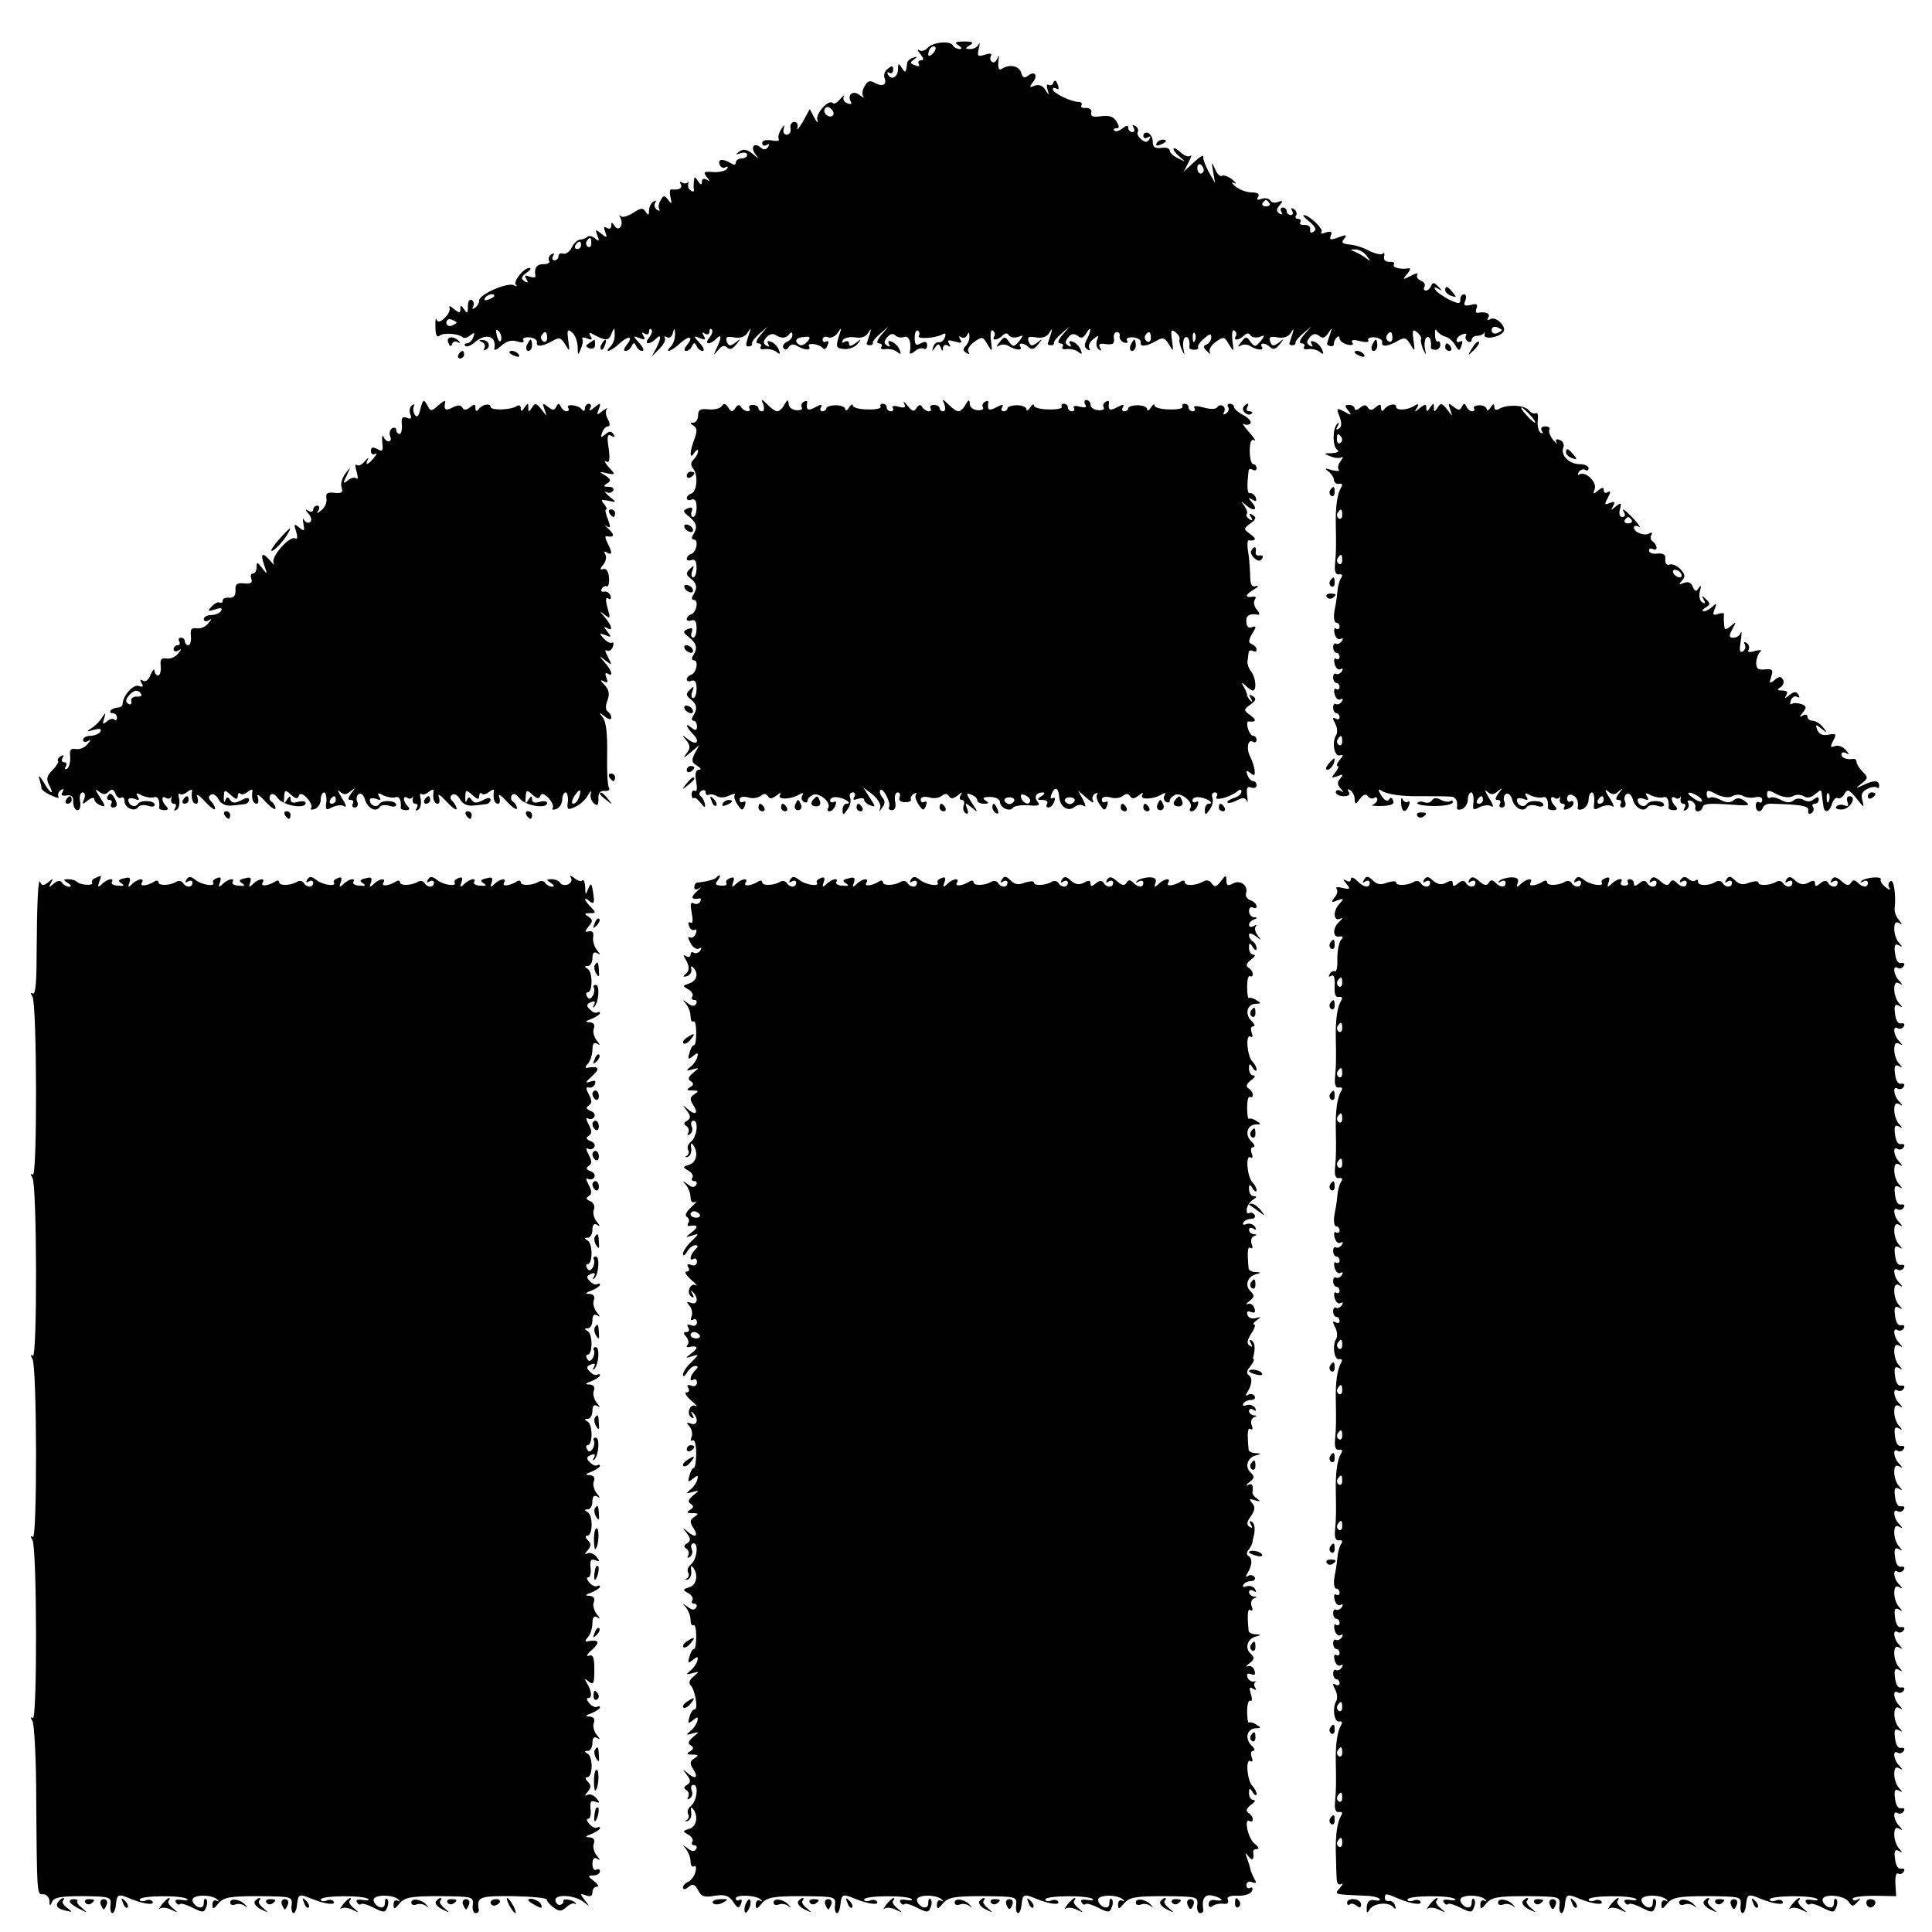
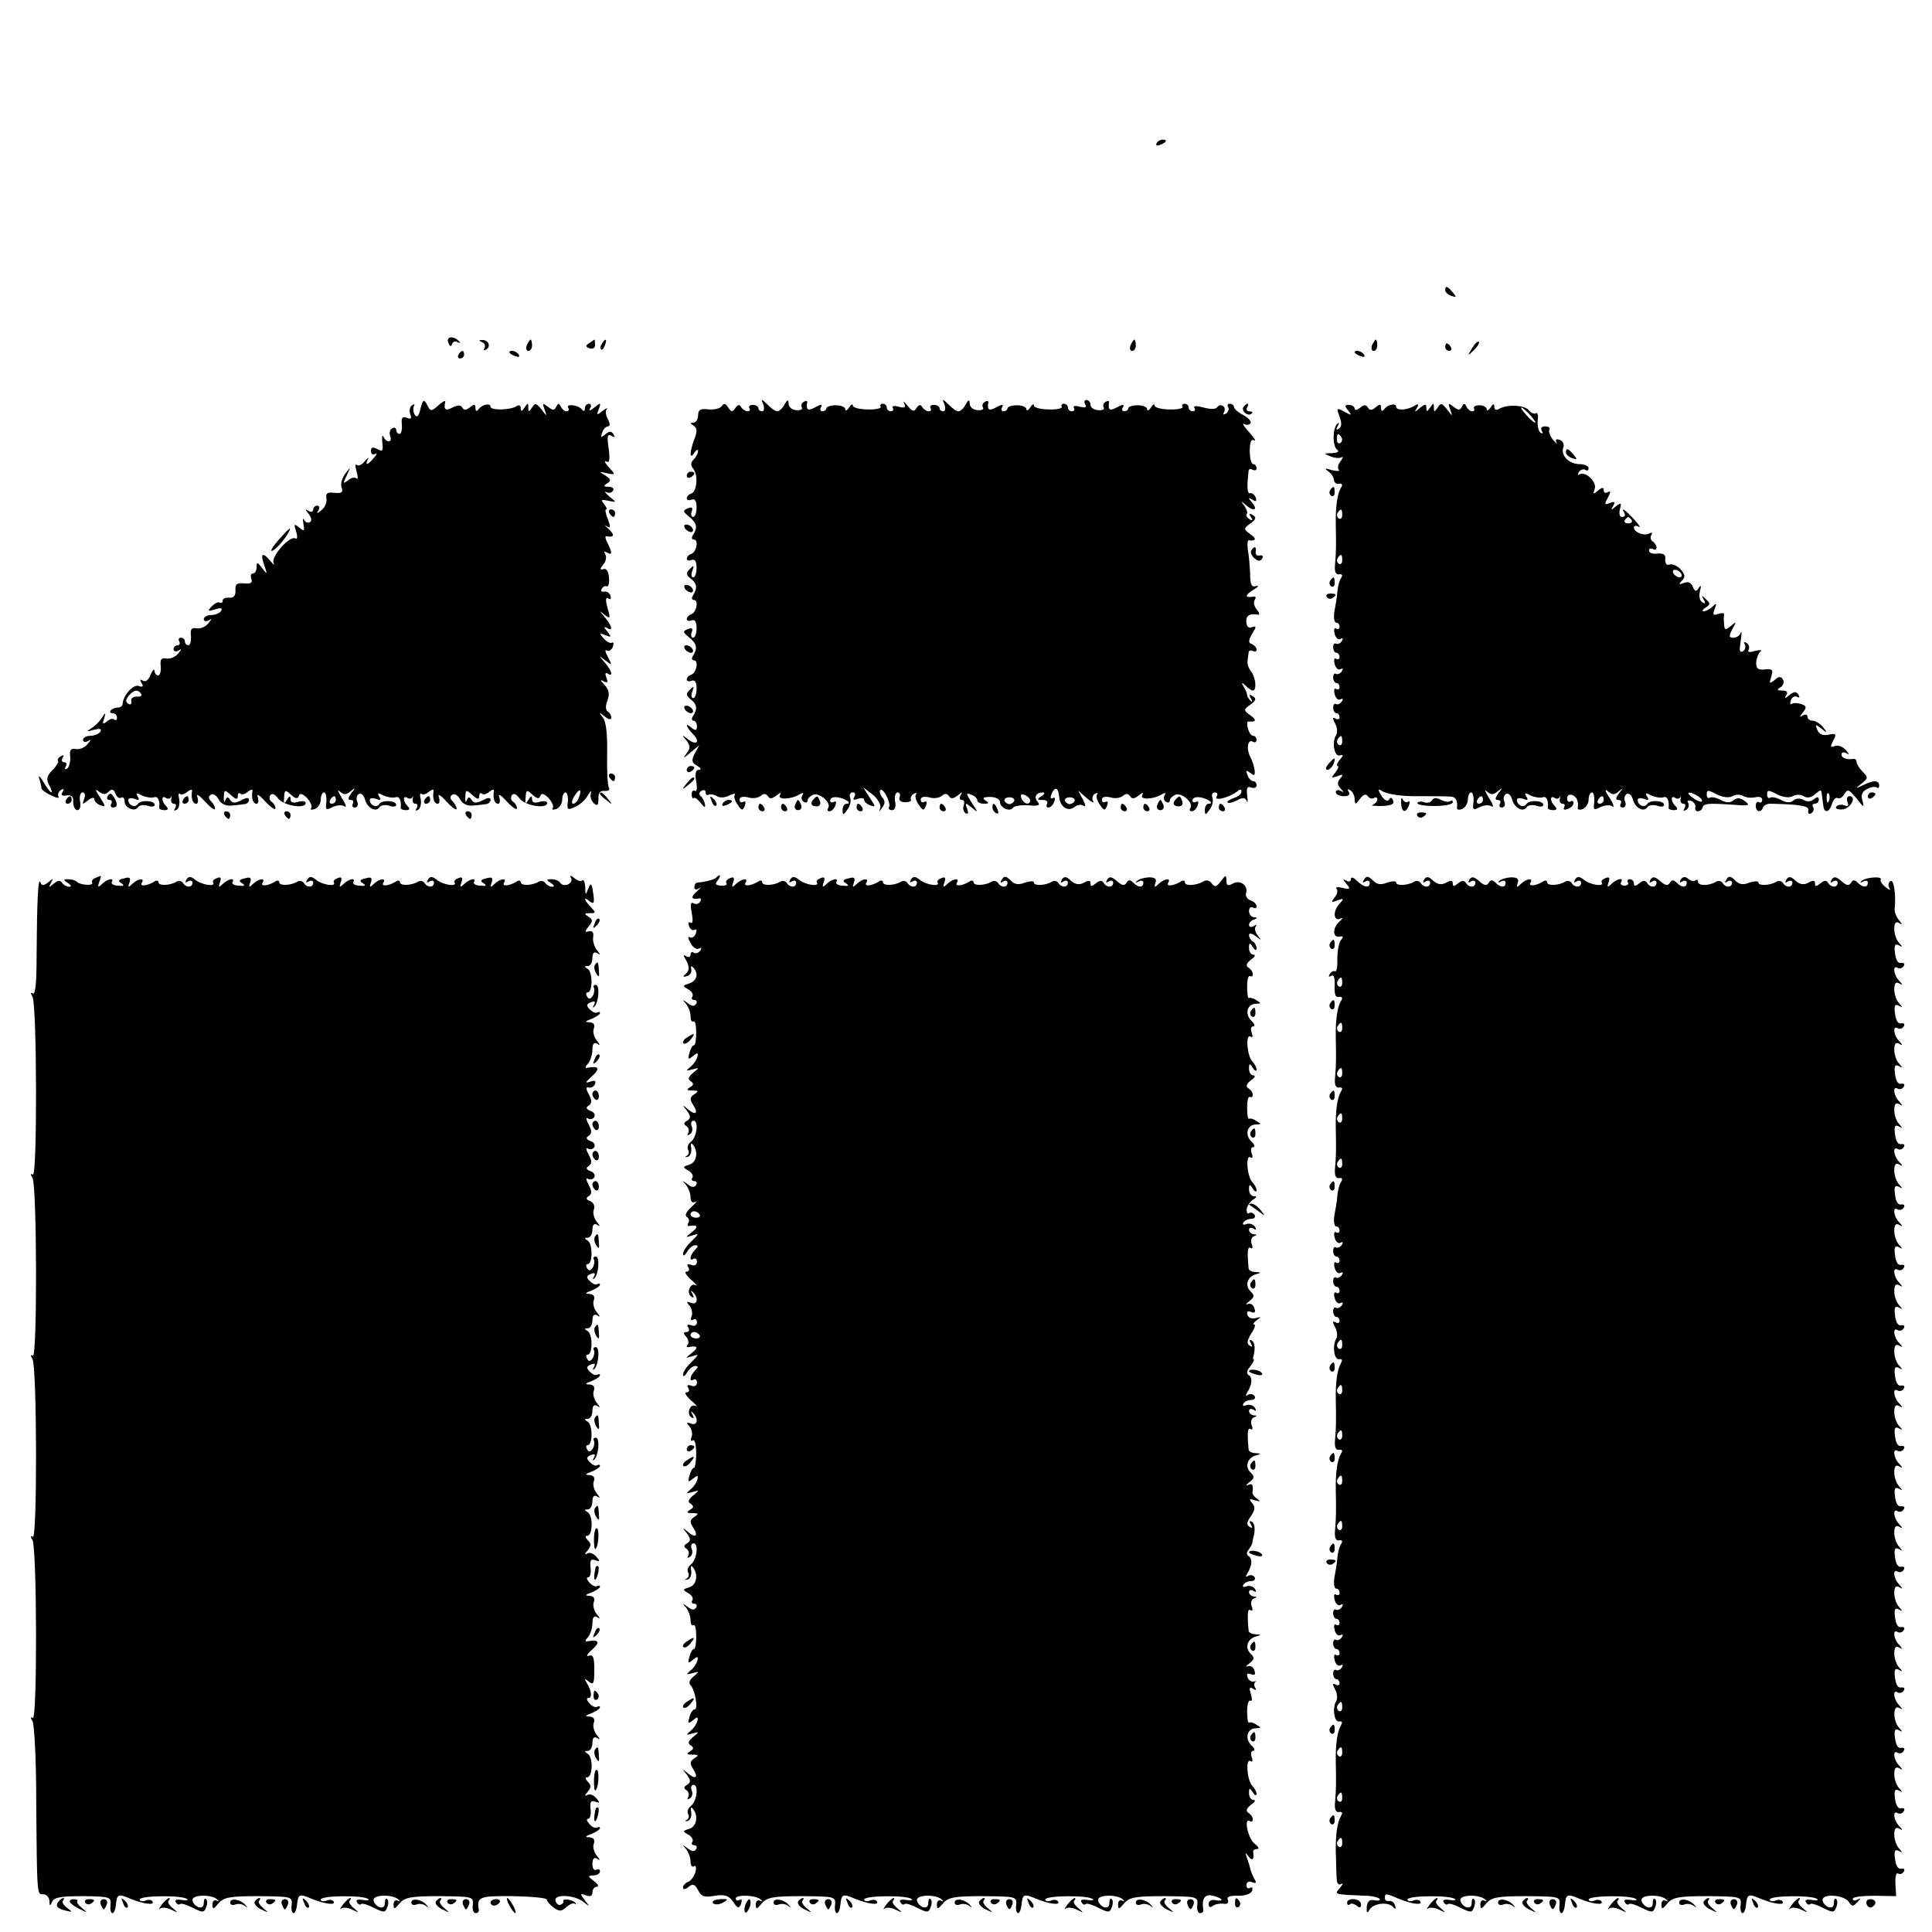
<svg xmlns="http://www.w3.org/2000/svg" version="1.0" width="512pt" height="512pt" viewBox="0 0 512 512" preserveAspectRatio="xMidYMid meet">
  <g transform="translate(0,512) scale(0.1,-0.1)" fill="#000000" stroke="none">
-     <path d="M2458 4993 c-6 -7 -15 -10 -22 -6 -6 4 -5 -1 3 -10 9 -12 10 -17 2 -17 -7 0 -9 -4 -6 -10 3 -6 -1 -7 -10 -3 -14 5 -14 8 -3 15 10 8 10 9 -2 5 -8 -2 -16 -9 -16 -15 -3 -25 -5 -27 -14 -12 -8 13 -10 13 -10 -2 0 -21 -16 -32 -26 -17 -4 7 -3 9 3 6 5 -3 10 0 10 8 0 11 -3 12 -14 3 -8 -6 -12 -17 -9 -24 7 -18 -4 -25 -25 -14 -14 8 -20 6 -28 -9 -6 -10 -7 -22 -3 -27 4 -5 0 -3 -10 4 -17 14 -34 1 -23 -18 3 -6 -1 -7 -9 -4 -9 3 -13 11 -10 18 3 6 -1 3 -9 -6 -8 -10 -17 -15 -20 -11 -11 11 -46 -28 -41 -45 3 -10 -1 -7 -8 6 l-12 23 -18 -33 c-11 -18 -17 -26 -15 -17 3 9 -1 16 -8 16 -7 0 -12 -8 -10 -17 2 -9 -3 -17 -10 -17 -7 0 -11 7 -8 16 3 12 2 12 -7 -2 -6 -9 -9 -21 -6 -26 3 -4 -6 -6 -19 -3 -15 2 -25 0 -25 -7 0 -7 5 -9 12 -5 7 4 8 3 4 -5 -6 -8 -12 -9 -20 -2 -18 15 -28 1 -14 -18 10 -13 9 -13 -7 1 -15 12 -24 14 -35 7 -12 -9 -12 -10 3 -5 9 3 17 1 17 -4 0 -6 -7 -10 -15 -10 -8 0 -15 -5 -15 -11 0 -6 -5 -7 -12 -2 -22 13 -37 12 -31 -3 3 -8 10 -11 16 -7 5 3 7 1 4 -4 -4 -6 -20 -10 -37 -9 -25 2 -27 0 -17 -13 9 -12 9 -13 0 -7 -8 4 -13 2 -13 -6 0 -9 -3 -9 -10 2 -9 13 -10 13 -11 0 -1 -8 -1 -19 0 -23 1 -5 -3 -6 -8 -2 -6 3 -9 11 -7 18 1 7 1 9 -1 4 -3 -4 -10 -4 -15 -1 -7 4 -8 2 -4 -4 6 -11 -5 -16 -25 -14 -4 1 -5 -9 -2 -21 4 -18 3 -19 -6 -7 -10 13 -12 13 -20 0 -5 -8 -7 -18 -4 -24 3 -5 1 -6 -6 -2 -6 4 -8 12 -5 18 4 7 2 8 -4 4 -7 -4 -12 -15 -12 -24 0 -13 -2 -14 -9 -3 -7 11 -13 10 -33 -3 -14 -9 -28 -13 -33 -9 -4 5 -5 2 -1 -4 10 -19 -4 -39 -15 -22 -7 11 -9 11 -9 1 0 -8 -5 -10 -12 -6 -8 5 -9 2 -4 -11 6 -16 4 -16 -11 -4 -15 12 -16 12 -10 -5 6 -15 5 -17 -6 -8 -8 7 -17 8 -21 4 -4 -4 -13 -7 -19 -7 -6 0 -16 -9 -22 -21 -5 -11 -16 -19 -23 -16 -6 2 -12 -1 -12 -7 0 -6 -5 -11 -11 -11 -5 0 -7 5 -3 12 4 7 3 8 -5 4 -6 -4 -9 -12 -6 -17 4 -5 -3 -9 -14 -9 -19 0 -26 -10 -22 -32 0 -4 -7 -4 -16 -1 -12 5 -14 3 -8 -7 6 -9 4 -11 -5 -5 -10 6 -9 11 5 22 11 7 14 13 8 13 -15 0 -44 -36 -36 -45 5 -4 2 -5 -5 -1 -16 9 -92 -24 -92 -40 0 -7 -5 -16 -12 -20 -6 -4 -8 -3 -4 4 3 6 2 13 -4 17 -6 3 -10 -4 -10 -17 0 -18 -2 -20 -10 -8 -8 12 -10 12 -10 1 0 -11 -3 -11 -17 0 -9 8 -14 10 -12 4 3 -5 -2 -18 -12 -27 -12 -12 -19 -13 -22 -5 -2 7 -4 -2 -3 -20 0 -21 4 -29 12 -22 10 8 51 5 62 -6 3 -2 11 0 19 7 11 8 12 7 7 -6 -3 -9 -11 -16 -17 -16 -6 0 -7 -3 -4 -7 4 -3 15 1 24 9 31 27 60 18 53 -17 -1 -5 8 -1 19 9 13 12 27 16 42 11 13 -4 19 -3 16 3 -4 5 4 9 16 8 12 -1 21 -7 20 -13 -3 -13 14 -12 42 4 17 10 22 8 33 -10 12 -20 12 -20 8 11 -4 28 -2 31 10 21 8 -6 14 -23 15 -38 0 -23 1 -24 8 -6 5 11 7 23 4 27 -2 4 4 5 13 1 12 -5 15 -3 9 6 -6 10 -3 11 11 3 30 -16 38 -15 45 5 7 16 8 16 8 -3 1 -11 -4 -25 -11 -32 -20 -20 2 -13 24 8 24 22 38 19 18 -5 -7 -9 -8 -15 -2 -15 6 0 13 6 16 13 5 10 7 10 12 0 3 -7 10 -13 16 -13 6 0 3 9 -7 20 -18 20 -18 21 0 14 14 -6 16 -4 10 6 -5 9 -4 11 3 6 7 -4 12 -2 12 5 0 7 3 9 6 6 4 -4 1 -13 -6 -22 -15 -18 1 -20 18 -3 15 15 15 3 1 -25 l-12 -22 20 20 c11 11 18 24 15 29 -3 5 0 6 6 2 6 -3 13 2 15 11 4 15 5 15 6 -2 0 -12 -4 -26 -11 -33 -20 -20 2 -13 24 8 24 22 38 19 18 -5 -7 -9 -8 -15 -2 -15 6 0 13 6 16 13 5 10 7 10 12 0 3 -7 10 -13 16 -13 6 0 3 9 -7 20 -18 20 -18 21 0 14 14 -6 16 -4 10 6 -5 9 -4 11 3 6 7 -4 12 -2 12 5 0 7 3 9 6 6 4 -4 1 -13 -6 -22 -15 -18 1 -20 18 -3 15 15 15 4 1 -25 -9 -20 -9 -20 4 -5 9 12 17 14 24 7 7 -7 14 -4 24 8 13 16 12 17 -2 5 -14 -10 -18 -10 -23 3 -4 12 0 14 19 11 16 -3 29 1 36 12 9 15 10 14 4 -3 -10 -32 -10 -33 0 -33 6 0 9 4 8 8 -1 4 8 16 20 26 l22 19 -19 -22 c-12 -14 -14 -23 -7 -23 7 0 10 -4 7 -9 -4 -5 2 -8 11 -6 10 1 24 -2 31 -8 9 -7 11 -6 6 6 -3 8 -12 18 -20 21 -10 4 -12 2 -8 -6 4 -7 3 -8 -5 -4 -9 6 -9 11 0 22 6 7 16 11 23 7 16 -11 30 -10 38 2 5 6 8 5 8 -3 0 -7 -7 -15 -15 -18 -8 -4 -12 -11 -9 -16 4 -6 9 -6 14 2 5 8 13 9 21 4 20 -12 40 -14 33 -2 -7 11 28 7 37 -5 3 -5 9 -1 12 8 4 9 3 13 -3 10 -6 -3 -10 -1 -10 5 0 7 7 10 15 6 8 -3 19 3 25 12 10 15 11 15 5 -3 -11 -35 -10 -38 13 -40 12 -1 28 5 35 14 11 14 10 14 -5 2 -13 -9 -18 -10 -18 -2 0 7 -5 9 -12 5 -7 -4 -8 -3 -4 5 4 6 18 9 32 7 15 -3 28 1 35 12 10 17 9 11 -4 -28 -1 -3 3 -5 8 -5 6 0 9 3 8 6 -1 4 8 15 20 25 l22 19 -19 -22 c-12 -14 -14 -23 -7 -23 7 0 10 -4 7 -9 -4 -5 2 -8 11 -6 10 1 24 -2 31 -8 9 -7 11 -6 6 6 -3 8 -12 18 -20 21 -10 4 -12 2 -8 -6 4 -7 3 -8 -5 -4 -9 6 -9 11 0 22 8 10 16 11 22 5 5 -5 16 -7 23 -4 13 5 20 -15 15 -41 -1 -5 5 -4 13 3 8 7 19 10 24 7 5 -3 9 1 9 9 0 10 -5 11 -17 5 -13 -7 -16 -4 -16 15 0 13 4 21 8 19 5 -3 6 -9 3 -14 -6 -10 48 -6 65 5 6 3 7 0 4 -9 -3 -9 -11 -14 -16 -13 -6 1 -13 -5 -15 -13 -4 -12 -3 -12 5 -1 8 11 10 11 15 0 4 -11 6 -11 6 -1 1 7 6 10 13 6 7 -5 8 -3 3 6 -6 9 -2 10 15 5 17 -5 21 -4 15 5 -5 8 -4 11 3 6 5 -3 13 0 15 6 4 9 6 8 6 -3 1 -8 -4 -20 -10 -26 -8 -8 -7 -13 2 -18 7 -5 10 -4 5 3 -3 6 4 18 16 26 21 15 23 14 35 -7 13 -21 13 -20 9 11 -2 18 0 30 5 26 5 -3 7 -10 4 -15 -8 -13 9 -11 22 2 7 7 13 7 17 0 4 -5 14 -7 24 -4 15 6 15 5 3 -11 -14 -16 -16 -16 -27 -2 -10 15 -13 15 -25 -1 -9 -11 -10 -14 -1 -9 6 4 18 4 25 -1 18 -11 38 -13 31 -2 -7 12 10 11 22 -1 8 -8 15 -5 25 7 13 16 12 17 -2 5 -14 -10 -18 -10 -23 3 -4 12 0 14 19 11 16 -3 29 1 36 12 10 17 9 11 -4 -28 -1 -3 3 -5 8 -5 6 0 9 3 8 6 -1 4 8 15 20 25 l22 19 -19 -22 c-12 -14 -14 -23 -7 -23 7 0 10 -4 7 -9 -4 -5 2 -8 11 -6 10 1 24 -2 31 -8 9 -7 11 -6 6 6 -3 8 -12 18 -20 21 -10 4 -12 2 -8 -6 4 -7 3 -8 -5 -4 -9 6 -9 11 0 22 8 10 15 11 25 4 9 -8 15 -6 23 7 13 23 14 8 1 -17 -7 -13 -7 -21 2 -26 6 -4 8 -3 5 3 -4 6 1 17 10 24 15 12 16 12 10 -3 -3 -10 -1 -20 5 -24 7 -5 8 -3 3 5 -5 9 0 12 16 9 18 -2 23 1 21 15 -2 9 2 17 8 17 5 0 9 -5 7 -11 -1 -6 4 -14 12 -17 8 -2 11 0 8 5 -4 6 3 10 16 9 12 -1 21 -7 20 -13 -3 -13 14 -12 42 4 17 10 22 8 33 -10 12 -20 12 -20 8 11 -4 28 -2 31 10 21 7 -6 12 -14 10 -18 -2 -3 1 -15 5 -26 9 -18 9 -18 5 2 -2 13 0 26 5 29 8 4 13 -8 11 -27 -1 -3 5 -6 13 -6 8 0 12 3 10 7 -2 3 5 14 16 23 15 13 19 14 19 3 0 -8 -6 -16 -12 -19 -10 -3 -10 -8 1 -18 8 -8 11 -9 7 -2 -3 6 4 19 16 27 21 15 23 14 35 -7 13 -21 13 -20 9 11 -2 18 0 30 5 26 5 -3 7 -10 4 -15 -8 -13 9 -11 22 2 7 7 13 7 17 0 4 -5 14 -7 24 -4 15 6 15 5 3 -11 -14 -16 -16 -16 -27 -2 -10 15 -13 15 -25 -1 -9 -11 -10 -14 -1 -9 6 4 18 4 25 -1 18 -11 38 -13 31 -2 -7 12 10 11 22 -1 8 -8 15 -5 25 7 13 16 12 17 -2 5 -14 -10 -18 -10 -23 3 -4 12 0 14 19 11 16 -3 29 1 36 12 10 17 9 11 -4 -28 -1 -3 3 -5 8 -5 5 0 9 3 8 6 -1 4 8 15 20 25 l22 19 -19 -22 c-12 -14 -14 -23 -7 -23 7 0 10 -4 7 -9 -4 -5 2 -8 11 -6 10 1 24 -2 31 -8 9 -7 11 -6 6 6 -3 8 -12 18 -20 21 -10 4 -12 2 -8 -6 4 -7 3 -8 -5 -4 -9 6 -9 11 0 22 8 10 15 11 25 4 9 -8 15 -6 24 7 11 17 11 16 5 -2 -4 -11 -7 -22 -8 -25 -1 -3 3 -6 8 -7 6 -2 10 1 10 6 0 5 3 13 8 17 4 4 7 3 7 -3 0 -6 9 -13 20 -16 12 -3 18 -1 14 5 -5 7 2 9 20 4 16 -4 25 -3 22 2 -3 5 5 9 17 8 12 -1 21 -7 20 -13 -3 -13 14 -12 42 4 17 10 22 8 33 -10 12 -20 12 -20 8 11 -4 28 -2 31 10 21 7 -6 12 -14 10 -18 -2 -3 1 -15 5 -26 9 -18 9 -18 5 2 -2 13 0 26 5 29 8 4 13 -8 11 -27 -1 -3 5 -6 12 -6 7 0 13 6 13 13 0 7 -3 11 -7 9 -3 -2 -7 6 -7 18 -1 12 1 17 5 10 4 -6 14 -13 22 -15 8 -2 20 -11 26 -22 10 -17 12 -17 17 -2 4 10 3 15 -3 11 -6 -3 -10 -2 -10 3 0 6 7 13 16 16 8 3 12 2 9 -3 -3 -5 -1 -12 5 -16 5 -3 10 -1 10 4 0 6 6 11 14 11 8 0 16 3 19 8 2 4 2 2 1 -5 -3 -13 34 -9 49 6 13 13 -19 45 -34 35 -8 -4 -9 -3 -5 4 7 11 -6 17 -28 13 -5 -1 -6 5 -3 12 4 11 0 13 -15 9 -17 -4 -20 -2 -15 11 4 10 2 17 -3 17 -6 0 -10 -6 -10 -14 0 -12 -4 -12 -30 0 -16 9 -33 20 -36 26 -5 7 -2 8 7 3 12 -7 12 -6 0 6 -10 11 -15 11 -18 2 -3 -7 -9 -13 -14 -13 -6 0 -7 5 -4 10 3 6 -1 13 -9 16 -9 3 -13 11 -10 16 4 6 -4 4 -17 -3 -22 -11 -23 -11 -10 5 8 9 10 16 5 15 -22 -4 -45 2 -40 10 3 5 -2 8 -12 7 -10 0 -16 5 -14 14 2 8 0 12 -3 8 -4 -4 -20 -1 -36 7 -16 9 -39 16 -53 17 -19 2 -22 5 -14 15 9 11 6 12 -15 4 -21 -8 -25 -7 -20 5 4 10 0 12 -13 8 -11 -4 -16 -4 -12 1 7 7 -32 45 -47 45 -4 0 3 -8 16 -18 15 -13 19 -21 10 -26 -7 -5 -10 -2 -9 6 2 7 -5 12 -14 12 -10 -1 -15 2 -12 7 3 5 0 9 -6 9 -6 0 -9 4 -5 9 3 5 0 13 -6 17 -8 4 -9 3 -5 -4 4 -7 2 -12 -3 -12 -6 0 -11 5 -11 10 0 6 -5 10 -11 10 -5 0 -7 -5 -3 -12 4 -7 3 -8 -5 -4 -9 6 -9 11 0 22 10 12 9 13 -4 9 -8 -4 -18 -2 -21 4 -4 6 -14 7 -23 4 -11 -4 -14 -3 -9 5 5 8 -1 12 -16 12 -14 0 -33 7 -44 16 -10 8 -12 13 -4 9 8 -4 6 0 -4 9 -10 8 -23 13 -28 10 -4 -3 -13 5 -18 18 -9 21 -10 20 -5 -7 l5 -30 -17 30 c-9 17 -16 35 -14 40 1 6 -10 -1 -25 -15 l-27 -25 13 25 c7 14 9 22 5 17 -5 -4 -17 0 -27 10 -10 9 -18 13 -18 8 0 -4 8 -14 18 -22 15 -13 15 -13 -5 -3 -13 6 -23 15 -23 21 0 6 -10 9 -22 7 -17 -2 -23 2 -23 16 0 11 -6 21 -13 24 -6 2 -12 -1 -12 -8 0 -6 5 -8 12 -4 7 4 8 3 4 -5 -6 -9 -11 -9 -22 0 -7 6 -12 15 -9 19 3 5 0 12 -6 16 -8 4 -9 3 -5 -4 4 -7 2 -12 -3 -12 -6 0 -11 5 -11 11 0 8 -5 7 -15 -1 -9 -7 -18 -10 -22 -6 -3 3 -1 6 5 6 9 0 9 4 1 18 -8 13 -20 17 -41 14 -21 -3 -28 -1 -26 9 2 8 -4 13 -14 13 -10 -1 -15 2 -12 7 3 5 -1 9 -8 9 -20 0 -68 24 -68 33 0 5 4 5 10 2 6 -4 7 1 3 11 -4 11 -8 13 -11 6 -2 -7 -8 -10 -13 -7 -5 4 -6 -2 -3 -12 5 -17 5 -17 -6 -1 -6 11 -17 15 -28 11 -14 -6 -15 -4 -5 9 15 18 5 32 -13 17 -9 -7 -14 -5 -18 9 -6 18 -31 23 -52 9 -7 -4 -10 3 -8 21 2 15 1 19 -2 9 -3 -9 -10 -15 -15 -11 -5 3 -6 10 -3 16 4 6 -1 8 -16 3 -19 -6 -21 -4 -16 17 3 12 3 17 0 11 -3 -7 -13 -13 -22 -13 -15 0 -15 2 -2 10 12 7 8 10 -15 10 -23 0 -27 -3 -15 -10 9 -6 10 -10 3 -10 -6 0 -15 4 -18 10 -8 13 -54 8 -67 -7z m14 -15 c-7 -7 -12 -8 -12 -2 0 14 12 26 19 19 2 -3 -1 -11 -7 -17z m-265 -164 c-9 -9 -28 6 -21 18 4 6 10 6 17 -1 6 -6 8 -13 4 -17z m983 -145 c0 -5 -4 -9 -8 -9 -5 0 -9 7 -9 15 0 8 4 12 9 9 4 -3 8 -9 8 -15z m174 -87 c3 -5 -1 -9 -9 -9 -8 0 -12 4 -9 9 3 4 7 8 9 8 2 0 6 -4 9 -8z m-1797 -107 c0 -8 -4 -12 -9 -9 -5 3 -6 10 -3 15 9 13 12 11 12 -6z m-27 -5 c0 -5 -5 -10 -11 -10 -5 0 -7 5 -4 10 3 6 8 10 11 10 2 0 4 -4 4 -10z m2081 -27 c12 -16 12 -17 -1 -7 -8 6 -22 14 -30 17 -13 5 -12 6 1 6 9 1 23 -7 30 -16z m-2311 -107 c0 -2 -7 -7 -16 -10 -8 -3 -12 -2 -9 4 6 10 25 14 25 6z m-100 -71 c0 -2 -6 -5 -13 -8 -8 -3 -14 1 -14 8 0 7 6 11 14 8 7 -3 13 -6 13 -8z m2770 -20 c0 -2 -6 -5 -13 -8 -8 -3 -14 1 -14 8 0 7 6 11 14 8 7 -3 13 -6 13 -8z m-2652 -26 c-3 -8 -7 -3 -11 10 -4 17 -3 21 5 13 5 -5 8 -16 6 -23z m122 5 c0 -8 -5 -12 -10 -9 -6 4 -8 11 -5 16 9 14 15 11 15 -7z m1600 0 c0 -8 -5 -12 -10 -9 -6 4 -8 11 -5 16 9 14 15 11 15 -7z m117 -6 c-3 -8 -6 -5 -6 6 -1 11 2 17 5 13 3 -3 4 -12 1 -19z m523 6 c0 -8 -5 -12 -10 -9 -6 4 -8 11 -5 16 9 14 15 11 15 -7z m-1550 -9 c-7 -8 -16 -12 -21 -9 -16 9 -10 20 12 21 17 2 18 -1 9 -12z" />
    <path d="M3065 4740 c-3 -6 1 -7 9 -4 18 7 21 14 7 14 -6 0 -13 -4 -16 -10z" />
    <path d="M3830 4351 c0 -5 7 -12 16 -15 14 -5 15 -4 4 9 -14 17 -20 19 -20 6z" />
    <path d="M1188 4212 c4 -10 7 -12 10 -4 2 7 9 9 15 5 7 -3 8 -2 4 2 -14 16 -36 14 -29 -3z" />
    <path d="M1278 4213 c6 -2 9 -10 6 -15 -4 -7 -2 -8 5 -4 13 9 5 26 -12 25 -9 0 -8 -2 1 -6z" />
    <path d="M1396 4205 c-3 -8 -1 -15 4 -15 6 0 10 7 10 15 0 8 -2 15 -4 15 -2 0 -6 -7 -10 -15z" />
    <path d="M1562 4211 c-11 -7 -11 -9 0 -14 9 -3 15 1 15 9 0 8 -1 14 -1 14 -1 0 -7 -4 -14 -9z" />
    <path d="M1595 4209 c-4 -6 -5 -12 -2 -15 2 -3 7 2 10 11 7 17 1 20 -8 4z" />
    <path d="M2996 4205 c-3 -8 -1 -15 4 -15 6 0 10 7 10 15 0 8 -2 15 -4 15 -2 0 -6 -7 -10 -15z" />
    <path d="M3636 4205 c-3 -8 -1 -15 4 -15 6 0 10 7 10 15 0 8 -2 15 -4 15 -2 0 -6 -7 -10 -15z" />
    <path d="M3901 4197 c-13 -21 -12 -21 5 -5 10 10 16 20 13 22 -3 3 -11 -5 -18 -17z" />
    <path d="M3830 4200 c0 -5 5 -10 11 -10 5 0 7 5 4 10 -3 6 -8 10 -11 10 -2 0 -4 -4 -4 -10z" />
    <path d="M1215 4180 c-3 -5 -1 -10 4 -10 6 0 11 5 11 10 0 6 -2 10 -4 10 -3 0 -8 -4 -11 -10z" />
    <path d="M1350 4186 c0 -2 7 -7 16 -10 8 -3 12 -2 9 4 -6 10 -25 14 -25 6z" />
    <path d="M3590 4186 c0 -2 7 -7 16 -10 8 -3 12 -2 9 4 -6 10 -25 14 -25 6z" />
    <path d="M1114 4036 c-4 -19 -9 -24 -15 -15 -4 7 -5 17 -2 23 3 5 1 6 -5 2 -6 -4 -8 -14 -5 -23 5 -12 2 -15 -9 -10 -12 4 -15 0 -13 -19 1 -13 -2 -24 -6 -24 -5 0 -9 5 -9 11 0 5 -5 7 -11 4 -6 -4 -8 -13 -5 -21 7 -17 -10 -19 -18 -1 -3 6 -4 0 -3 -15 3 -23 1 -26 -13 -18 -12 6 -17 5 -17 -5 0 -8 5 -11 11 -8 6 4 5 -1 -3 -10 -16 -20 -25 -22 -16 -4 4 6 0 4 -8 -5 -8 -10 -17 -14 -22 -10 -4 4 -4 -4 0 -18 4 -14 4 -22 0 -18 -5 4 -15 2 -23 -5 -13 -10 -14 -9 -3 13 11 24 11 24 -3 6 -9 -11 -14 -28 -11 -37 5 -14 1 -17 -19 -15 -19 2 -23 -1 -21 -15 2 -10 -4 -24 -13 -31 -12 -10 -14 -10 -8 0 4 6 2 12 -3 12 -6 0 -11 -5 -11 -11 0 -5 -6 -7 -12 -3 -10 6 -10 4 0 -8 8 -10 9 -19 3 -22 -5 -3 -12 0 -15 6 -4 7 -4 3 -2 -10 4 -20 2 -21 -11 -10 -14 11 -15 10 -8 -11 4 -14 3 -21 -2 -18 -15 9 -66 -49 -58 -65 3 -7 0 -5 -8 5 -21 25 -28 21 -17 -10 9 -26 9 -27 -5 -9 -13 17 -15 18 -15 3 0 -9 -4 -17 -10 -17 -5 0 -7 -6 -4 -14 4 -10 -1 -14 -19 -12 -19 2 -24 -2 -23 -18 1 -14 -5 -21 -16 -20 -10 1 -18 -2 -18 -8 0 -5 -3 -7 -8 -5 -4 3 -13 -2 -21 -10 -12 -13 -11 -14 9 -8 15 5 20 4 16 -4 -4 -6 -16 -11 -27 -11 -10 0 -19 -5 -19 -11 0 -5 6 -7 13 -3 9 6 9 4 -1 -8 -7 -9 -21 -15 -31 -13 -14 2 -17 -2 -15 -21 1 -13 -2 -24 -7 -24 -5 0 -9 5 -9 10 0 6 -5 10 -11 10 -5 0 -7 -4 -4 -10 3 -5 1 -10 -4 -10 -6 0 -11 -5 -11 -11 0 -5 6 -7 13 -3 9 6 9 4 -1 -8 -7 -9 -21 -15 -31 -13 -14 2 -17 -2 -15 -21 1 -13 -2 -24 -7 -24 -5 0 -9 6 -10 13 0 6 -4 2 -10 -11 -5 -14 -13 -20 -20 -16 -8 5 -9 3 -4 -6 6 -9 4 -12 -7 -8 -14 6 -42 -25 -43 -47 0 -5 -5 -10 -12 -10 -6 0 -15 -3 -19 -7 -4 -5 -2 -8 4 -8 7 0 12 -5 12 -12 0 -6 -3 -8 -7 -5 -3 4 -12 2 -20 -5 -11 -9 -12 -7 -7 8 5 17 4 17 -6 2 -6 -10 -18 -22 -28 -28 -14 -9 -13 -10 7 -4 16 4 21 3 17 -5 -4 -6 -16 -11 -27 -11 -10 0 -19 -5 -19 -11 0 -5 6 -7 13 -3 9 6 9 4 -1 -8 -7 -9 -21 -15 -31 -13 -14 2 -17 -2 -15 -21 1 -13 -3 -27 -8 -31 -7 -3 -8 -1 -4 5 4 7 2 12 -4 12 -6 0 -8 5 -4 12 5 7 3 8 -5 4 -7 -5 -10 -10 -7 -13 2 -2 -4 -13 -15 -24 -15 -15 -17 -24 -9 -39 16 -30 3 -24 -15 8 -9 15 -14 19 -11 9 3 -10 6 -22 6 -26 0 -4 12 -13 26 -19 14 -7 23 -8 19 -3 -3 5 0 13 6 17 8 5 9 3 5 -5 -6 -8 -2 -11 10 -9 14 2 19 -3 18 -18 0 -11 5 -21 11 -21 7 0 10 10 7 24 -2 13 1 23 7 23 6 0 8 -8 4 -17 -6 -16 -5 -16 10 -4 9 7 17 9 17 3 0 -5 7 -13 16 -16 15 -6 14 -3 -1 21 -13 20 -14 24 -4 16 12 -9 18 -10 27 -1 8 8 13 7 18 -5 3 -9 10 -14 15 -11 5 3 9 -1 9 -9 0 -18 27 -30 36 -16 3 5 14 7 25 4 10 -4 19 -3 19 2 0 12 -38 14 -45 2 -7 -11 -25 -3 -25 11 0 5 7 6 17 3 11 -5 14 -3 8 6 -6 10 -3 11 11 3 11 -5 25 -7 32 -5 10 4 16 -7 14 -28 -1 -3 6 -6 14 -6 10 0 11 4 4 11 -12 12 -13 29 -1 22 5 -4 11 -3 14 1 2 5 2 2 1 -4 -2 -7 1 -13 7 -13 6 0 7 -5 3 -12 -4 -6 -3 -8 4 -4 6 3 9 16 7 28 -3 11 -2 18 2 14 3 -3 12 -1 20 6 8 6 13 7 12 2 -3 -19 1 -34 11 -34 5 0 6 8 3 18 -4 10 5 5 20 -12 15 -16 27 -25 27 -19 0 5 -5 14 -11 20 -7 7 -7 13 0 17 5 4 15 -2 20 -12 6 -12 19 -18 33 -17 13 1 29 3 36 4 6 0 12 6 12 11 0 7 -7 7 -21 -1 -16 -8 -23 -8 -29 1 -6 9 -9 9 -13 -1 -3 -8 -4 -4 -4 8 1 21 2 21 19 6 13 -12 18 -13 18 -3 0 7 3 10 7 7 3 -4 12 -2 20 5 8 6 13 7 12 2 -3 -19 1 -34 11 -34 5 0 6 8 3 18 -4 10 5 5 20 -12 15 -16 27 -24 27 -18 0 6 -5 14 -10 17 -6 4 -7 11 -4 17 5 7 12 4 21 -8 14 -19 73 -29 73 -12 0 5 -9 6 -20 3 -13 -4 -20 -2 -20 7 0 10 -3 9 -10 -2 -7 -12 -9 -10 -7 7 1 20 3 21 18 7 12 -11 18 -12 21 -3 3 8 9 6 21 -5 9 -10 15 -22 12 -27 -4 -5 1 -6 9 -3 9 3 16 15 16 25 0 10 4 19 9 19 4 0 7 -11 6 -25 -3 -22 -1 -23 16 -14 11 5 25 7 32 2 6 -4 4 6 -7 22 -10 17 -13 24 -6 18 11 -10 17 -10 29 0 14 11 14 10 2 -5 -9 -13 -10 -18 -2 -18 7 0 9 -4 6 -10 -3 -5 -1 -10 5 -10 7 0 10 7 7 15 -4 8 -2 17 4 21 6 3 13 -3 16 -14 6 -23 29 -36 39 -21 3 5 14 7 25 4 10 -4 19 -3 19 2 0 12 -38 14 -45 2 -7 -11 -25 -3 -25 11 0 5 7 6 17 3 11 -5 14 -3 8 6 -6 10 -3 11 11 3 11 -5 25 -7 32 -5 10 4 16 -7 14 -28 -1 -3 6 -6 14 -6 10 0 11 4 4 11 -12 12 -13 29 -1 22 5 -4 11 -3 14 1 2 5 2 2 1 -4 -2 -7 1 -13 7 -13 6 0 7 -5 3 -12 -4 -6 -3 -8 4 -4 6 3 9 16 7 28 -3 11 -2 18 2 14 3 -3 12 -1 20 6 8 6 13 7 12 2 -3 -19 1 -34 11 -34 5 0 6 8 3 18 -4 10 5 5 20 -12 15 -16 27 -25 27 -19 0 5 -5 14 -11 20 -7 7 -7 13 0 17 5 4 15 -2 20 -12 6 -12 19 -18 33 -17 13 1 29 3 36 4 6 0 12 6 12 11 0 7 -7 7 -21 -1 -16 -8 -23 -8 -29 1 -6 9 -9 9 -13 -1 -3 -8 -4 -4 -4 8 1 21 2 21 19 6 13 -12 18 -13 18 -3 0 7 3 10 7 7 3 -4 12 -2 20 5 8 6 13 7 12 2 -3 -19 1 -34 11 -34 5 0 6 8 3 18 -4 10 5 5 20 -12 15 -16 27 -24 27 -18 0 6 -5 14 -10 17 -6 4 -7 11 -4 17 5 7 12 4 21 -8 14 -19 73 -29 73 -12 0 5 -9 6 -20 3 -13 -4 -20 -2 -20 7 0 10 -3 9 -10 -2 -7 -12 -9 -10 -7 7 1 20 3 21 18 7 12 -11 18 -12 21 -3 3 8 9 6 21 -5 9 -10 15 -22 12 -27 -4 -5 1 -6 9 -3 9 3 16 15 16 25 0 10 4 19 9 19 4 0 7 -11 6 -24 -3 -22 -1 -24 20 -14 13 6 28 20 34 32 7 11 9 13 7 4 -3 -9 1 -21 8 -27 9 -8 12 -5 12 12 -1 15 4 22 16 21 10 -1 15 3 12 8 -4 6 -6 46 -5 90 1 53 -3 86 -11 96 -12 15 -11 16 5 3 10 -8 17 -9 17 -3 0 6 -4 13 -10 17 -5 3 -6 15 0 29 6 17 4 28 -8 41 -11 11 -12 15 -3 10 11 -6 13 -4 8 9 -4 10 -3 15 3 11 16 -10 12 7 -7 29 -17 20 -17 20 1 6 18 -14 19 -14 7 9 -7 13 -9 21 -3 17 5 -3 13 1 16 10 3 8 2 13 -2 11 -4 -3 -14 2 -22 11 -13 14 -12 15 4 9 17 -7 17 -6 5 10 -9 11 -10 14 -1 9 17 -10 15 4 -5 28 -16 19 -16 19 -1 7 16 -12 16 -10 8 18 -6 22 -5 29 2 25 6 -4 8 -1 6 7 -3 8 -11 13 -17 11 -7 -1 -10 2 -6 8 3 6 10 8 13 6 4 -2 7 8 6 22 -1 17 -7 26 -14 24 -11 -3 -11 0 -1 12 7 8 9 21 5 27 -4 8 -3 9 4 5 15 -9 15 -1 2 25 -6 11 -7 19 -3 18 21 -4 23 3 6 19 -10 9 -13 13 -6 8 11 -7 12 -4 4 18 -6 14 -8 26 -5 26 4 0 1 6 -5 14 -10 12 -8 13 11 9 23 -5 23 -5 3 11 -11 10 -15 15 -8 12 6 -4 14 -2 18 4 3 5 -2 10 -12 10 -14 0 -15 2 -4 9 11 7 10 11 -5 21 -17 10 -17 11 4 6 23 -5 24 -4 5 16 -10 12 -13 18 -6 15 8 -5 10 5 6 35 -5 32 -3 39 7 33 9 -5 11 -4 6 4 -6 9 -11 9 -22 0 -12 -10 -13 -9 -8 5 3 9 10 16 15 16 6 0 6 8 0 19 -6 10 -7 22 -3 27 4 5 -1 2 -11 -5 -15 -12 -17 -12 -10 5 6 17 5 18 -12 4 -11 -9 -16 -10 -11 -2 4 6 2 12 -3 12 -6 0 -11 -6 -11 -12 0 -8 -3 -9 -8 -3 -9 12 -44 16 -36 4 3 -5 1 -9 -5 -9 -5 0 -12 6 -15 13 -5 9 -7 9 -12 -1 -5 -10 -9 -10 -22 0 -14 11 -15 10 -9 -7 7 -20 7 -20 -8 0 -14 17 -17 18 -25 5 -9 -13 -10 -13 -10 0 0 13 -1 13 -10 0 -7 -11 -10 -11 -10 -2 0 8 -5 10 -12 5 -17 -10 -68 -11 -68 -1 0 11 -23 6 -32 -7 -5 -6 -8 -5 -8 4 0 10 -3 11 -14 2 -10 -8 -16 -9 -21 -1 -4 7 -12 7 -26 0 -18 -10 -24 -6 -19 15 1 5 -7 1 -18 -9 -19 -17 -21 -17 -30 1 -9 16 -11 15 -18 -11z m-740 -755 c3 -5 -2 -8 -12 -7 -9 0 -16 -5 -14 -12 1 -8 -2 -11 -8 -7 -8 5 -7 11 1 21 13 16 25 18 33 5z m1160 -275 c-3 -9 -10 -16 -15 -16 -5 0 -4 9 3 20 14 22 21 20 12 -4z m-644 -6 c0 -5 -5 -10 -11 -10 -5 0 -7 5 -4 10 3 6 8 10 11 10 2 0 4 -4 4 -10z" />
    <path d="M2023 4048 c3 -10 2 -18 -3 -18 -6 0 -10 4 -10 8 0 5 -7 9 -15 9 -8 0 -12 -4 -9 -9 3 -4 1 -8 -5 -8 -5 0 -13 5 -17 11 -4 8 -9 7 -15 -2 -8 -12 -11 -11 -19 1 -7 11 -12 12 -17 4 -5 -7 -20 -10 -35 -9 -22 3 -28 -1 -28 -16 0 -10 -6 -19 -12 -19 -10 0 -10 -2 0 -8 10 -7 10 -15 2 -36 -13 -35 -13 -56 0 -36 5 8 10 10 10 5 0 -6 -5 -16 -12 -23 -8 -8 -8 -15 -1 -24 14 -17 10 -61 -5 -66 -7 -2 -12 -8 -12 -13 0 -4 6 -6 13 -3 9 3 13 -4 13 -21 0 -14 -4 -25 -9 -25 -5 0 -7 7 -4 14 4 11 1 13 -10 9 -14 -6 -14 -8 3 -22 21 -17 23 -29 11 -48 -5 -7 -4 -13 2 -13 13 0 7 -33 -7 -38 -7 -2 -12 -8 -12 -13 0 -4 6 -6 13 -3 9 3 13 -4 13 -21 0 -14 -4 -25 -9 -25 -5 0 -6 8 -2 18 5 14 4 15 -7 4 -11 -11 -10 -15 2 -25 17 -13 19 -25 7 -44 -5 -7 -4 -13 2 -13 13 0 7 -33 -7 -38 -7 -2 -12 -8 -12 -13 0 -4 6 -6 13 -3 9 3 13 -4 13 -21 0 -14 -4 -25 -9 -25 -5 0 -7 7 -4 14 4 11 1 13 -10 9 -14 -6 -14 -8 3 -22 21 -17 23 -29 11 -48 -5 -7 -4 -13 2 -13 13 0 7 -33 -7 -38 -7 -2 -12 -8 -12 -13 0 -4 6 -6 13 -3 9 3 13 -4 13 -21 0 -14 -4 -25 -9 -25 -5 0 -6 8 -2 18 5 14 4 15 -7 4 -11 -11 -10 -15 2 -25 17 -13 19 -25 7 -44 -5 -7 -4 -13 1 -13 5 0 9 -7 9 -15 0 -11 -4 -12 -14 -4 -18 16 -16 4 3 -16 21 -21 10 -32 -13 -14 -16 13 -17 12 -4 -3 11 -15 11 -21 0 -35 -10 -14 -8 -13 10 2 l24 20 -12 -22 c-9 -18 -8 -24 6 -32 10 -6 13 -11 5 -11 -8 0 -11 -10 -7 -31 3 -17 2 -28 -3 -25 -5 3 -9 -1 -9 -9 0 -8 3 -13 5 -10 3 3 11 -3 19 -13 10 -13 13 -14 11 -2 -2 8 -7 18 -12 21 -4 4 -3 10 3 13 6 4 11 2 11 -4 0 -6 4 -9 8 -6 4 2 14 1 22 -4 8 -5 22 -4 33 2 11 5 17 6 14 1 -3 -4 1 -16 8 -26 11 -16 13 -16 19 -2 3 9 2 13 -4 10 -6 -3 -10 -1 -10 6 0 7 9 9 22 6 12 -4 27 -2 34 4 8 7 14 6 19 -1 5 -8 11 -7 23 2 10 8 13 9 9 1 -8 -13 30 -12 52 2 9 5 12 4 7 -3 -3 -6 -2 -13 4 -17 5 -3 10 -2 10 3 0 6 7 12 15 16 17 6 48 -21 40 -35 -4 -5 -2 -9 3 -9 6 0 13 7 16 16 3 8 2 12 -4 9 -6 -3 -10 -1 -10 4 0 6 9 10 20 8 21 -3 40 -17 23 -17 -5 0 -10 -7 -10 -16 0 -15 2 -15 13 1 7 9 10 23 7 31 -3 8 0 14 7 14 6 0 8 -5 4 -12 -5 -8 -2 -9 9 -5 10 3 17 2 17 -2 0 -5 7 -12 16 -15 15 -6 15 -4 -1 20 l-17 27 25 -19 c13 -11 22 -26 20 -34 -4 -13 -4 -13 5 0 8 10 8 18 0 27 -6 8 -8 16 -5 19 7 8 29 -34 23 -45 -3 -4 1 -8 8 -8 8 0 11 9 8 24 -2 13 1 23 7 23 5 0 8 -6 5 -13 -3 -8 3 -13 15 -13 11 0 18 4 15 7 -2 4 1 11 7 15 7 4 10 3 6 -2 -3 -5 1 -17 8 -27 11 -16 13 -16 19 -2 3 9 2 13 -4 10 -6 -3 -10 -1 -10 6 0 7 9 9 22 6 12 -4 27 -2 34 4 8 7 14 6 19 -1 5 -8 11 -7 23 2 12 10 14 10 8 1 -4 -7 -3 -13 3 -13 6 0 8 -6 5 -14 -3 -8 -1 -17 5 -21 7 -4 8 1 4 12 -6 16 -5 17 12 3 18 -15 18 -14 0 13 -15 24 -16 27 -1 21 9 -3 16 -10 16 -15 0 -5 8 -9 18 -9 13 0 14 2 3 9 -9 6 -5 9 13 9 14 0 26 -6 26 -13 0 -16 27 -28 35 -15 3 4 21 7 40 6 26 -3 33 0 25 9 -11 13 -4 25 14 25 6 0 4 -5 -4 -10 -13 -8 -12 -10 3 -10 10 0 15 -4 12 -10 -3 -5 -2 -10 3 -10 6 0 13 7 16 16 3 8 2 12 -4 9 -6 -3 -7 1 -4 9 9 23 19 20 21 -6 2 -26 23 -40 40 -27 7 6 17 8 24 4 7 -5 7 0 -1 16 l-13 24 23 -20 c13 -11 20 -15 17 -8 -4 6 -2 15 4 19 7 4 10 3 6 -2 -3 -5 1 -17 8 -27 11 -16 13 -16 19 -2 3 9 2 13 -4 10 -6 -3 -10 -1 -10 6 0 7 9 9 22 6 12 -4 27 -2 34 4 8 7 14 6 19 -1 5 -8 11 -7 23 2 10 8 13 9 9 1 -8 -13 30 -12 52 2 9 5 12 4 7 -3 -3 -6 -2 -13 4 -17 5 -3 10 -2 10 3 0 6 7 12 15 16 17 6 48 -21 40 -35 -4 -5 -2 -9 3 -9 6 0 13 7 16 16 3 8 2 12 -4 9 -6 -3 -10 -1 -10 4 0 6 9 10 20 8 21 -3 40 -17 23 -17 -5 0 -10 -7 -10 -16 0 -15 2 -15 13 1 7 9 10 23 7 31 -3 8 0 14 7 14 6 0 8 -5 4 -11 -8 -13 33 -3 54 13 8 7 12 7 12 0 0 -6 -9 -14 -21 -17 -11 -4 -18 -9 -16 -12 3 -2 14 0 25 6 15 8 22 8 26 -2 3 -6 3 0 1 15 -2 20 0 25 11 21 8 -3 14 0 14 6 0 6 -4 11 -9 11 -5 0 -12 7 -15 16 -5 13 -4 14 7 6 11 -9 13 -8 12 6 -1 9 -6 26 -12 37 -11 22 -6 48 8 39 5 -3 9 0 9 5 0 6 -4 11 -9 11 -5 0 -11 9 -14 20 -3 10 -2 19 2 18 20 -2 22 4 5 16 -19 14 -19 15 0 29 15 11 16 16 6 22 -9 6 -11 4 -5 -6 5 -8 4 -11 -1 -6 -5 5 -9 12 -9 15 0 4 -4 14 -9 22 -7 12 -6 13 5 3 7 -7 16 -13 19 -13 11 0 8 34 -4 50 -7 8 -11 21 -10 28 1 6 2 17 3 23 0 5 6 7 11 4 6 -3 10 -2 10 4 0 5 -6 11 -12 14 -10 3 -10 9 0 27 12 19 12 22 0 18 -9 -4 -14 1 -15 13 -2 18 9 24 31 20 5 -1 4 5 -3 13 -7 8 -10 20 -6 26 4 6 3 10 -2 9 -24 -4 -25 3 -3 17 14 8 18 13 9 11 -12 -4 -16 3 -16 32 -1 20 -3 48 -6 63 -2 15 -1 27 2 26 20 -2 22 4 5 16 -19 14 -19 15 0 29 15 11 16 16 6 22 -9 6 -11 4 -5 -5 6 -9 4 -11 -4 -6 -7 5 -10 11 -7 14 3 3 0 12 -6 21 -10 13 -10 14 2 4 21 -19 35 -16 19 4 -12 14 -12 16 0 9 9 -6 12 -5 9 5 -3 8 -10 13 -15 12 -8 -2 -9 16 -4 60 1 5 6 5 11 2 6 -3 10 -1 10 4 0 6 -4 11 -9 11 -5 0 -9 16 -9 35 0 23 4 33 12 28 6 -3 0 6 -14 22 -14 16 -20 25 -13 21 6 -3 14 -2 17 2 3 5 -6 15 -19 22 -14 7 -25 17 -25 22 0 4 -5 8 -11 8 -5 0 -8 -4 -4 -9 3 -5 0 -13 -6 -17 -7 -4 -9 -3 -5 4 3 6 2 13 -3 16 -5 4 -12 2 -15 -3 -4 -6 -18 -6 -36 -1 -19 5 -28 5 -25 -1 4 -5 1 -9 -4 -9 -6 0 -11 5 -11 10 0 6 -5 10 -11 10 -5 0 -8 -4 -5 -8 2 -4 -13 -8 -35 -7 -21 0 -39 5 -39 10 0 6 -5 3 -10 -5 -5 -8 -10 -10 -10 -4 0 5 -11 10 -25 10 -14 0 -25 -4 -25 -8 0 -4 -5 -8 -11 -8 -5 0 -7 5 -3 11 4 8 0 8 -15 0 -20 -11 -25 -8 -22 12 1 5 -3 6 -9 2 -6 -3 -8 -10 -5 -15 3 -5 -4 -8 -15 -7 -11 1 -20 7 -20 14 0 7 -5 13 -11 13 -5 0 -7 -5 -3 -12 5 -8 0 -9 -14 -6 -12 4 -20 2 -16 -3 3 -5 0 -9 -5 -9 -6 0 -11 5 -11 10 0 6 -5 10 -11 10 -5 0 -8 -4 -5 -8 2 -4 -13 -8 -35 -7 -21 0 -39 5 -39 10 0 6 -5 3 -10 -5 -5 -8 -10 -10 -10 -4 0 5 -11 10 -25 10 -14 0 -25 -4 -25 -8 0 -4 -5 -8 -11 -8 -5 0 -7 5 -3 11 4 8 0 8 -15 0 -20 -11 -25 -8 -22 12 1 5 -3 6 -9 2 -6 -3 -8 -10 -5 -15 3 -5 -4 -8 -15 -7 -11 1 -20 8 -20 17 -1 12 -3 12 -11 -2 -5 -10 -14 -18 -19 -18 -5 0 -17 8 -26 18 -17 16 -18 16 -11 0 3 -10 2 -18 -3 -18 -6 0 -10 4 -10 8 0 5 -7 9 -15 9 -8 0 -12 -4 -9 -9 3 -4 1 -8 -5 -8 -5 0 -13 5 -17 11 -4 8 -9 7 -15 -2 -7 -11 -11 -10 -24 6 -9 11 -13 14 -9 6 5 -11 2 -13 -14 -9 -12 4 -20 2 -16 -3 3 -5 0 -9 -5 -9 -6 0 -11 5 -11 10 0 6 -5 10 -11 10 -5 0 -8 -4 -5 -8 2 -4 -13 -8 -35 -7 -21 0 -39 5 -39 10 0 6 -5 3 -10 -5 -5 -8 -10 -10 -10 -4 0 5 -11 10 -25 10 -14 0 -25 -4 -25 -8 0 -4 -5 -8 -11 -8 -5 0 -7 5 -3 11 4 8 0 8 -15 0 -20 -11 -25 -8 -22 12 1 5 -3 6 -9 2 -6 -3 -8 -10 -5 -15 3 -5 -4 -8 -15 -7 -11 1 -20 8 -20 17 -1 12 -3 12 -11 -2 -5 -10 -14 -18 -19 -18 -5 0 -17 8 -26 18 -17 16 -18 16 -11 0z m707 -1049 c0 -14 -17 -10 -23 5 -4 10 -1 13 9 9 7 -3 14 -9 14 -14z m-42 -1 c-2 -5 -8 -9 -13 -9 -5 0 -11 4 -13 9 -1 5 4 9 13 9 9 0 14 -4 13 -9z m160 0 c-2 -5 -8 -9 -13 -9 -5 0 -11 4 -13 9 -1 5 4 9 13 9 9 0 14 -4 13 -9z" />
    <path d="M3295 4041 c-6 -11 13 -26 22 -17 4 3 1 6 -6 6 -7 0 -9 5 -6 10 3 6 4 10 1 10 -3 0 -7 -4 -11 -9z" />
    <path d="M3573 4032 c10 -13 9 -14 -10 -3 -21 11 -22 10 -13 -13 6 -17 6 -27 -2 -32 -7 -5 -8 -2 -3 7 5 8 4 11 -1 6 -13 -12 -13 -61 0 -69 6 -5 0 -8 -14 -9 -23 0 -23 -1 -5 -8 11 -5 25 -6 30 -3 6 3 4 -1 -2 -10 -7 -8 -9 -18 -5 -23 4 -4 -4 -4 -18 -1 -19 6 -21 5 -10 -3 8 -6 15 -16 15 -23 1 -7 7 -12 14 -10 8 1 10 -2 5 -10 -10 -16 -15 -51 -14 -98 1 -54 1 -73 -2 -105 -2 -20 2 -29 11 -27 8 1 10 -2 5 -10 -5 -7 -9 -24 -10 -38 -1 -14 -5 -37 -8 -52 -2 -16 0 -28 5 -28 5 0 9 -5 9 -11 0 -5 -4 -8 -9 -5 -5 4 -7 -3 -4 -14 3 -11 10 -17 16 -13 6 3 7 1 3 -6 -4 -6 -11 -9 -15 -7 -4 3 -8 -1 -8 -9 0 -8 4 -15 9 -15 4 0 8 -5 8 -11 0 -5 -4 -8 -9 -5 -5 4 -7 -3 -4 -14 3 -11 10 -17 16 -13 6 3 7 1 3 -6 -4 -6 -11 -9 -15 -7 -4 3 -8 -1 -8 -9 0 -8 4 -15 9 -15 4 0 8 -5 8 -11 0 -5 -4 -8 -9 -5 -5 4 -7 -3 -4 -14 3 -11 10 -17 16 -13 6 3 7 1 3 -6 -4 -6 -11 -9 -15 -7 -4 3 -8 -1 -8 -9 0 -8 4 -15 9 -15 4 0 8 -5 8 -11 0 -5 -5 -7 -11 -3 -8 4 -8 1 -1 -13 6 -10 7 -25 3 -31 -12 -19 -5 -57 9 -54 11 3 11 0 0 -12 -7 -9 -9 -16 -5 -16 4 0 1 -8 -6 -17 -12 -15 -12 -16 5 -10 15 6 17 5 8 -6 -9 -10 -8 -17 1 -27 9 -10 9 -11 0 -6 -7 4 -13 2 -13 -3 0 -6 9 -11 21 -11 13 0 18 4 13 12 -4 7 -3 8 4 4 7 -4 12 -15 12 -24 1 -15 2 -15 14 1 9 12 16 14 21 7 3 -5 11 -8 16 -5 5 4 9 2 9 -4 0 -5 -6 -11 -12 -14 -7 -2 3 -3 23 -3 26 1 35 5 31 14 -3 9 -7 10 -11 3 -4 -6 -12 -2 -20 10 -10 17 -10 20 1 13 14 -9 54 -15 101 -14 39 0 59 0 80 -1 15 0 21 -11 18 -31 0 -4 6 -5 14 -2 8 4 15 15 15 25 0 10 4 19 9 19 4 0 7 -11 6 -25 -3 -22 -1 -23 16 -14 11 5 25 7 32 2 6 -4 4 6 -7 22 -10 17 -13 24 -6 18 11 -10 17 -10 29 0 14 11 14 10 2 -5 -9 -13 -10 -18 -2 -18 7 0 9 -4 6 -10 -3 -5 -1 -10 5 -10 7 0 10 7 7 15 -4 8 -2 17 4 21 6 3 13 -3 16 -14 6 -23 29 -36 39 -21 3 5 14 7 25 4 10 -4 19 -3 19 2 0 12 -38 14 -45 2 -7 -11 -25 -3 -25 11 0 5 7 6 17 3 11 -5 14 -3 8 6 -6 10 -3 11 11 3 11 -5 25 -7 32 -5 10 4 16 -7 14 -28 -1 -3 6 -6 14 -6 10 0 11 4 4 11 -12 12 -13 29 -1 22 5 -4 11 -3 14 1 2 5 2 2 1 -4 -2 -7 1 -13 7 -13 6 0 7 -4 4 -10 -3 -6 1 -7 9 -4 9 3 16 10 16 16 0 5 -4 7 -8 4 -5 -3 -9 1 -9 8 0 8 6 12 14 9 12 -5 17 -17 14 -35 0 -4 6 -5 14 -2 8 4 15 15 15 25 0 10 4 19 9 19 4 0 7 -11 6 -25 -3 -22 -1 -23 16 -14 11 5 25 7 32 2 6 -4 3 6 -7 22 -13 19 -14 26 -5 18 12 -10 18 -10 29 0 12 10 12 9 1 -5 -10 -13 -10 -18 -2 -18 7 0 9 -4 6 -10 -3 -5 -1 -10 5 -10 7 0 10 7 7 15 -4 8 -2 17 4 21 6 3 13 -3 16 -14 6 -23 29 -36 39 -21 3 5 14 7 25 4 10 -4 19 -3 19 2 0 12 -38 14 -45 2 -7 -11 -25 -3 -25 11 0 5 7 6 17 3 11 -5 14 -3 8 6 -6 10 -3 11 11 3 11 -5 25 -7 32 -5 10 4 16 -7 14 -28 -1 -3 6 -6 14 -6 10 0 11 4 4 11 -12 12 -13 29 -1 22 5 -4 11 -3 14 1 2 5 2 2 1 -4 -2 -7 1 -13 7 -13 6 0 7 -5 3 -12 -4 -7 -3 -8 5 -4 6 4 8 12 5 18 -4 6 -1 8 7 6 8 -3 13 -11 12 -17 -4 -14 14 -15 19 -1 3 11 14 12 86 7 38 -3 41 -1 26 10 -12 9 -21 10 -30 2 -9 -7 -19 -7 -34 1 -11 6 -24 9 -29 6 -4 -3 -8 1 -8 9 0 12 4 12 26 0 16 -8 33 -10 42 -5 8 5 21 5 28 1 7 -5 22 -6 32 -4 11 3 19 0 19 -6 0 -7 -4 -10 -8 -7 -5 3 -9 -1 -9 -9 0 -17 14 -20 19 -5 2 6 12 11 23 10 79 -2 100 -6 97 -18 -1 -8 2 -11 8 -7 6 3 8 11 5 16 -4 5 -1 9 4 9 6 0 11 5 11 11 0 8 -4 8 -13 1 -8 -7 -18 -7 -27 -2 -9 5 -19 5 -27 -1 -8 -7 -18 -7 -33 1 -11 6 -24 9 -29 6 -4 -3 -8 1 -8 9 0 12 4 12 26 0 16 -8 33 -10 42 -5 8 5 21 5 29 0 9 -6 20 -4 31 6 14 12 16 12 17 -1 1 -8 3 -22 4 -30 2 -21 16 -19 23 5 4 11 10 18 15 15 5 -3 13 2 18 11 8 14 12 12 32 -12 19 -24 21 -26 16 -7 -5 16 -2 25 12 32 11 6 22 7 26 4 3 -3 6 -1 6 5 0 15 -15 15 -43 1 -21 -10 -21 -9 -3 5 17 14 17 16 2 31 -9 9 -16 21 -16 26 0 5 -3 8 -7 8 -19 -3 -33 2 -33 12 0 5 6 7 13 3 9 -6 8 -3 -1 8 -8 9 -20 14 -29 11 -13 -5 -13 -2 -5 14 10 18 8 20 -12 16 -16 -3 -25 1 -30 13 -6 15 -4 15 11 3 16 -13 17 -12 4 4 -7 9 -20 17 -27 17 -8 0 -14 5 -14 11 0 5 -6 7 -12 3 -10 -6 -10 -4 0 8 10 13 10 17 -4 22 -9 3 -20 4 -25 1 -5 -4 -6 1 -3 9 3 9 11 13 17 9 6 -3 7 -1 3 6 -6 9 -11 9 -24 -1 -12 -10 -14 -10 -8 0 5 8 1 12 -11 12 -14 0 -15 2 -4 9 7 5 10 14 6 20 -5 9 -11 9 -22 -1 -14 -11 -15 -10 -9 9 6 18 3 21 -17 19 -18 -2 -23 2 -23 18 1 12 6 25 11 29 6 5 -1 5 -14 2 -15 -5 -21 -3 -17 3 3 6 1 14 -5 18 -7 4 -9 3 -5 -4 3 -6 1 -14 -5 -18 -9 -5 -10 2 -6 27 3 19 3 28 0 22 -2 -7 -11 -13 -19 -13 -12 0 -13 4 -3 23 11 20 11 21 -4 8 -15 -12 -17 -11 -18 5 -1 11 -1 22 0 26 0 4 -7 4 -16 1 -13 -5 -15 -2 -9 13 6 15 5 17 -5 7 -7 -7 -18 -13 -24 -13 -5 0 -3 5 5 10 13 8 13 11 1 22 -11 11 -13 11 -6 -1 6 -10 4 -12 -4 -7 -7 4 -9 17 -6 29 4 15 3 18 -3 9 -7 -11 -10 -10 -16 3 -4 11 -12 15 -24 10 -13 -5 -14 -4 -5 6 10 10 9 16 -3 30 -9 10 -22 15 -29 13 -8 -3 -12 2 -12 13 2 13 -4 17 -20 16 -13 -2 -23 2 -23 8 0 5 5 7 10 4 6 -3 10 -2 10 4 0 5 -5 13 -10 16 -6 4 -7 11 -4 17 4 6 2 8 -4 5 -13 -9 -42 2 -42 15 0 5 6 6 13 2 6 -4 1 5 -12 19 -25 27 -37 35 -26 17 3 -5 1 -10 -6 -10 -7 0 -9 8 -6 21 5 17 3 18 -11 7 -13 -11 -14 -11 -7 1 6 11 4 13 -9 8 -14 -6 -15 -4 -5 14 8 15 8 19 0 15 -6 -4 -11 -2 -11 5 0 8 -4 8 -15 -1 -13 -11 -14 -10 -9 4 7 18 -24 48 -40 39 -5 -4 -6 -1 -2 6 4 6 12 9 17 6 5 -4 9 -1 9 4 0 6 -11 11 -24 11 -28 0 -51 24 -43 44 3 8 -1 17 -9 20 -10 4 -13 1 -9 -7 4 -6 0 -3 -9 7 -8 10 -13 23 -10 27 3 5 -2 9 -11 9 -10 0 -13 -5 -9 -12 4 -6 3 -8 -3 -5 -6 4 -9 18 -8 32 2 14 0 23 -5 20 -4 -3 -13 1 -19 8 -11 14 -58 16 -79 3 -7 -4 -12 -2 -12 6 0 9 -3 9 -10 -2 -5 -8 -10 -10 -10 -5 0 6 -9 11 -19 11 -11 0 -17 -4 -15 -8 3 -4 1 -8 -5 -8 -5 0 -12 6 -15 13 -5 9 -7 9 -12 -1 -5 -10 -9 -10 -22 0 -14 11 -15 10 -9 -7 7 -20 7 -20 -8 0 -14 17 -17 18 -25 5 -9 -13 -10 -13 -10 0 0 13 -1 13 -10 0 -8 -12 -10 -12 -10 -1 0 11 -3 11 -17 0 -14 -12 -16 -12 -8 0 6 10 4 12 -6 6 -18 -12 -49 -14 -49 -3 0 11 -23 6 -32 -7 -5 -6 -8 -5 -8 4 0 10 -3 11 -14 2 -10 -9 -16 -9 -21 -1 -5 8 -11 8 -21 -1 -8 -6 -14 -7 -14 -2 0 5 -7 10 -15 10 -12 0 -12 -3 -2 -15z m482 -12 c10 -11 16 -20 13 -20 -3 0 -13 9 -23 20 -10 11 -16 20 -13 20 3 0 13 -9 23 -20z m-500 -59 c3 -5 2 -12 -3 -15 -5 -3 -9 1 -9 9 0 17 3 19 12 6z m2 -206 c0 -8 -4 -12 -9 -9 -5 3 -6 10 -3 15 9 13 12 11 12 -6z m767 -13 c3 -5 -1 -9 -9 -9 -8 0 -12 4 -9 9 3 4 7 8 9 8 2 0 6 -4 9 -8z m-767 -107 c0 -8 -4 -12 -9 -9 -5 3 -6 10 -3 15 9 13 12 11 12 -6z m898 -35 c3 -5 2 -10 -4 -10 -5 0 -13 5 -16 10 -3 6 -2 10 4 10 5 0 13 -4 16 -10z m-898 -445 c0 -8 -4 -12 -9 -9 -5 3 -6 10 -3 15 9 13 12 11 12 -6z m943 -145 c8 -5 12 -11 10 -14 -3 -2 -14 2 -24 10 -22 15 -10 19 14 4z m347 -12 c-3 -8 -6 -5 -6 6 -1 11 2 17 5 13 3 -3 4 -12 1 -19z m-917 2 c0 -5 -5 -10 -11 -10 -5 0 -7 5 -4 10 3 6 8 10 11 10 2 0 4 -4 4 -10z m320 0 c0 -5 -5 -10 -11 -10 -5 0 -7 5 -4 10 3 6 8 10 11 10 2 0 4 -4 4 -10z" />
    <path d="M4150 3921 c0 -5 7 -12 16 -15 14 -5 15 -4 4 9 -14 17 -20 19 -20 6z" />
    <path d="M1820 3859 c0 -5 5 -7 10 -4 6 3 10 8 10 11 0 2 -4 4 -10 4 -5 0 -10 -5 -10 -11z" />
    <path d="M3525 3821 c-3 -5 -2 -12 3 -15 5 -3 9 1 9 9 0 17 -3 19 -12 6z" />
    <path d="M1615 3760 c3 -5 8 -10 11 -10 2 0 4 5 4 10 0 6 -5 10 -11 10 -5 0 -7 -4 -4 -10z" />
    <path d="M1815 3720 c3 -5 11 -10 16 -10 6 0 7 5 4 10 -3 6 -11 10 -16 10 -6 0 -7 -4 -4 -10z" />
    <path d="M739 3690 c-15 -17 -23 -30 -19 -30 7 0 32 26 44 48 11 19 3 14 -25 -18z" />
    <path d="M3316 3661 c-3 -5 1 -14 8 -20 10 -9 16 -9 21 -1 4 6 1 9 -7 8 -7 -2 -12 3 -10 10 2 14 -4 16 -12 3z" />
    <path d="M3525 3581 c-3 -5 -2 -12 3 -15 5 -3 9 1 9 9 0 17 -3 19 -12 6z" />
    <path d="M1815 3560 c3 -5 11 -10 16 -10 6 0 7 5 4 10 -3 6 -11 10 -16 10 -6 0 -7 -4 -4 -10z" />
    <path d="M3516 3538 c3 -5 10 -6 15 -3 13 9 11 12 -6 12 -8 0 -12 -4 -9 -9z" />
    <path d="M1815 3400 c3 -5 11 -10 16 -10 6 0 7 5 4 10 -3 6 -11 10 -16 10 -6 0 -7 -4 -4 -10z" />
    <path d="M1815 3240 c3 -5 11 -10 16 -10 6 0 7 5 4 10 -3 6 -11 10 -16 10 -6 0 -7 -4 -4 -10z" />
    <path d="M3520 3095 c-7 -9 -8 -15 -2 -15 5 0 12 7 16 15 3 8 4 15 2 15 -2 0 -9 -7 -16 -15z" />
    <path d="M1820 3079 c0 -5 5 -7 10 -4 6 3 10 8 10 11 0 2 -4 4 -10 4 -5 0 -10 -5 -10 -11z" />
    <path d="M1615 3060 c3 -5 8 -10 11 -10 2 0 4 5 4 10 0 6 -5 10 -11 10 -5 0 -7 -4 -4 -10z" />
    <path d="M1819 3043 c-13 -16 -12 -17 4 -4 9 7 17 15 17 17 0 8 -8 3 -21 -13z" />
    <path d="M286 3011 c-4 -6 -2 -11 4 -11 6 0 8 -4 5 -10 -3 -5 -1 -10 4 -10 13 0 14 10 2 29 -6 9 -11 10 -15 2z" />
    <path d="M1590 3016 c0 -2 8 -10 18 -17 15 -13 16 -12 3 4 -13 16 -21 21 -21 13z" />
    <path d="M4950 3009 c0 -5 5 -7 10 -4 6 3 10 8 10 11 0 2 -4 4 -10 4 -5 0 -10 -5 -10 -11z" />
    <path d="M175 3000 c-3 -5 -1 -10 4 -10 6 0 11 5 11 10 0 6 -2 10 -4 10 -3 0 -8 -4 -11 -10z" />
    <path d="M485 3000 c-3 -5 -1 -10 4 -10 6 0 11 5 11 10 0 6 -2 10 -4 10 -3 0 -8 -4 -11 -10z" />
    <path d="M1125 3000 c-3 -5 -1 -10 4 -10 6 0 11 5 11 10 0 6 -2 10 -4 10 -3 0 -8 -4 -11 -10z" />
    <path d="M1886 2997 c3 -10 9 -15 12 -12 3 3 0 11 -7 18 -10 9 -11 8 -5 -6z" />
    <path d="M2157 3003 c-11 -11 -8 -20 7 -20 8 0 12 6 9 14 -6 15 -7 15 -16 6z" />
    <path d="M3117 3003 c-11 -11 -8 -20 7 -20 8 0 12 6 9 14 -6 15 -7 15 -16 6z" />
    <path d="M3713 2993 c1 -26 12 -30 21 -7 3 8 2 13 -3 9 -5 -3 -11 1 -14 7 -3 7 -4 3 -4 -9z" />
    <path d="M3795 2999 c-4 -6 -13 -8 -21 -5 -7 3 -15 2 -18 -2 -2 -4 18 -8 45 -8 27 0 49 4 49 10 0 5 -3 6 -6 3 -4 -3 -15 -2 -25 3 -12 7 -20 6 -24 -1z" />
    <path d="M4896 2995 c4 -11 2 -13 -9 -9 -8 3 -17 1 -21 -4 -3 -5 5 -8 17 -7 21 2 39 35 18 35 -6 0 -8 -7 -5 -15z" />
    <path d="M1915 2990 c-3 -6 1 -7 9 -4 18 7 21 14 7 14 -6 0 -13 -4 -16 -10z" />
    <path d="M2107 2987 c-3 -8 1 -14 8 -14 7 0 11 6 8 14 -3 7 -6 13 -8 13 -2 0 -5 -6 -8 -13z" />
    <path d="M3067 2987 c-3 -8 1 -14 8 -14 7 0 11 6 8 14 -3 7 -6 13 -8 13 -2 0 -5 -6 -8 -13z" />
    <path d="M2010 2980 c0 -5 5 -10 11 -10 5 0 7 5 4 10 -3 6 -8 10 -11 10 -2 0 -4 -4 -4 -10z" />
    <path d="M2070 2980 c0 -5 5 -10 11 -10 5 0 7 5 4 10 -3 6 -8 10 -11 10 -2 0 -4 -4 -4 -10z" />
    <path d="M2270 2980 c0 -5 5 -10 11 -10 5 0 7 5 4 10 -3 6 -8 10 -11 10 -2 0 -4 -4 -4 -10z" />
    <path d="M2490 2980 c0 -5 5 -10 11 -10 5 0 7 5 4 10 -3 6 -8 10 -11 10 -2 0 -4 -4 -4 -10z" />
    <path d="M2630 2981 c0 -6 4 -13 10 -16 6 -3 7 1 4 9 -7 18 -14 21 -14 7z" />
    <path d="M2970 2980 c0 -5 5 -10 11 -10 5 0 7 5 4 10 -3 6 -8 10 -11 10 -2 0 -4 -4 -4 -10z" />
    <path d="M3030 2980 c0 -5 5 -10 11 -10 5 0 7 5 4 10 -3 6 -8 10 -11 10 -2 0 -4 -4 -4 -10z" />
    <path d="M3230 2980 c0 -5 5 -10 11 -10 5 0 7 5 4 10 -3 6 -8 10 -11 10 -2 0 -4 -4 -4 -10z" />
    <path d="M595 2960 c3 -5 8 -10 11 -10 2 0 4 5 4 10 0 6 -5 10 -11 10 -5 0 -7 -4 -4 -10z" />
    <path d="M755 2960 c3 -5 8 -10 11 -10 2 0 4 5 4 10 0 6 -5 10 -11 10 -5 0 -7 -4 -4 -10z" />
    <path d="M1235 2960 c3 -5 8 -10 11 -10 2 0 4 5 4 10 0 6 -5 10 -11 10 -5 0 -7 -4 -4 -10z" />
-     <path d="M1395 2960 c3 -5 8 -10 11 -10 2 0 4 5 4 10 0 6 -5 10 -11 10 -5 0 -7 -4 -4 -10z" />
    <path d="M3756 2958 c3 -5 10 -6 15 -3 13 9 11 12 -6 12 -8 0 -12 -4 -9 -9z" />
    <path d="M252 2793 c-6 -2 -10 -8 -8 -12 6 -9 -31 -7 -40 2 -4 4 -14 7 -23 7 -14 0 -14 -2 -1 -10 9 -6 10 -10 3 -10 -6 0 -15 5 -18 10 -5 8 -12 7 -23 -2 -13 -11 -14 -11 -7 2 7 13 6 13 -7 2 -13 -10 -17 -10 -21 0 -6 15 -9 -47 -10 -194 0 -70 -3 -105 -10 -101 -6 4 -7 1 -1 -8 12 -20 13 -480 1 -472 -6 4 -7 1 -1 -8 12 -20 13 -480 1 -472 -6 4 -7 1 -1 -8 12 -20 13 -480 1 -472 -6 4 -7 1 -1 -8 12 -20 13 -480 1 -472 -6 4 -7 1 -1 -8 5 -8 10 -102 10 -209 2 -260 2 -250 19 -250 8 0 15 -8 16 -17 0 -15 2 -15 7 -3 5 12 24 15 82 15 71 -1 75 -2 73 -23 -2 -12 1 -22 5 -22 4 0 8 10 9 21 3 30 6 31 39 17 35 -14 65 -18 58 -7 -2 4 -11 6 -19 2 -8 -3 -15 -1 -15 3 0 11 116 12 126 1 4 -3 -3 -4 -15 -2 -13 2 -19 0 -15 -6 3 -6 8 -8 11 -5 3 3 19 -2 34 -10 26 -13 30 -13 35 1 4 9 4 19 0 22 -3 4 -6 -1 -6 -10 0 -10 -5 -14 -15 -11 -8 4 -15 12 -15 19 0 15 54 15 67 0 4 -4 3 -5 -3 -2 -6 3 -11 -1 -11 -10 0 -14 3 -13 16 3 14 16 30 19 106 19 87 -1 90 -1 88 -23 -2 -12 1 -22 5 -22 4 0 8 10 9 21 3 30 6 31 39 17 35 -14 65 -18 58 -7 -2 4 -11 6 -19 2 -8 -3 -15 -1 -15 3 0 11 116 12 126 1 4 -3 -3 -4 -15 -2 -13 2 -19 0 -15 -6 3 -6 8 -8 11 -5 3 3 19 -2 34 -10 26 -13 30 -13 35 1 4 9 4 19 0 22 -3 4 -6 -1 -6 -10 0 -10 -5 -14 -15 -11 -8 4 -15 12 -15 19 0 15 54 15 67 0 4 -4 3 -5 -3 -2 -6 3 -11 -1 -11 -10 0 -14 3 -13 16 3 14 16 30 19 106 19 87 -1 90 -1 88 -23 -2 -12 2 -22 7 -22 6 0 9 3 9 8 -6 35 0 38 91 37 50 -1 90 -5 89 -9 0 -4 8 -14 18 -21 15 -11 21 -11 34 1 9 8 19 12 22 9 4 -3 5 -2 2 2 -7 9 -35 13 -32 5 1 -4 -2 -8 -8 -10 -5 -2 -11 3 -13 11 -4 18 49 16 74 -3 18 -14 18 -14 4 4 -14 18 -13 19 3 13 11 -4 17 -2 17 8 0 8 5 15 12 15 6 0 3 7 -8 15 -17 13 -17 14 -1 15 9 0 17 5 17 11 0 5 -4 7 -10 4 -5 -3 -10 3 -10 15 0 14 4 19 13 14 8 -6 8 -3 -2 9 -7 9 -11 24 -7 32 3 10 -1 15 -12 16 -13 0 -11 3 6 9 12 5 22 12 22 15 0 4 -3 4 -7 2 -5 -3 -14 1 -21 9 -7 8 -9 14 -3 14 5 0 8 12 6 26 -2 19 1 24 13 19 12 -4 13 -3 2 10 -7 8 -17 12 -24 8 -7 -4 -7 -1 1 8 10 12 10 18 1 27 -7 7 -8 12 -2 12 15 0 16 53 2 62 -10 6 -10 8 0 8 6 0 12 9 12 21 0 13 4 18 13 13 8 -6 8 -3 -2 9 -7 9 -11 24 -7 32 3 10 -1 15 -12 16 -13 0 -11 3 6 9 12 5 22 12 22 15 0 4 -3 4 -7 2 -5 -3 -14 1 -21 9 -7 8 -9 14 -3 14 11 0 9 19 -4 40 -7 12 -6 13 6 3 12 -9 14 -4 14 32 0 33 -3 41 -15 37 -8 -3 -4 5 9 16 23 21 18 28 -14 22 -5 -1 -4 4 3 11 6 7 12 24 12 37 0 16 4 21 13 16 8 -6 8 -3 -2 9 -7 9 -11 24 -7 32 3 10 -1 15 -12 16 -13 0 -11 3 6 9 12 5 22 12 22 15 0 4 -3 4 -7 2 -5 -3 -14 1 -21 9 -7 8 -9 14 -3 14 5 0 8 12 6 26 -2 19 1 24 13 19 12 -4 13 -3 2 10 -7 8 -17 12 -24 8 -7 -4 -7 -1 1 8 10 12 10 18 1 27 -7 7 -8 12 -2 12 15 0 16 53 2 62 -10 6 -10 8 0 8 6 0 12 9 12 21 0 13 4 18 13 13 8 -6 8 -3 -2 9 -7 9 -11 24 -7 32 3 10 -1 15 -12 16 -13 0 -11 3 6 9 12 5 22 12 22 15 0 4 -3 4 -7 2 -5 -3 -13 1 -20 8 -10 10 -9 14 3 19 10 4 13 2 8 -7 -4 -6 -3 -9 1 -5 12 12 15 58 4 58 -6 0 -8 -4 -5 -8 2 -4 1 -14 -3 -21 -6 -9 -11 -10 -15 -2 -4 6 -3 11 1 11 14 0 14 53 1 62 -10 6 -10 8 0 8 6 0 12 9 12 21 0 13 4 18 13 13 8 -6 8 -3 -2 9 -7 9 -11 24 -7 32 3 10 -1 15 -12 16 -13 0 -11 3 6 9 12 5 22 12 22 15 0 4 -3 4 -7 2 -5 -3 -13 1 -20 8 -10 10 -9 14 3 19 10 4 13 2 8 -7 -4 -6 -3 -9 1 -5 12 12 15 58 4 58 -6 0 -8 -4 -5 -8 2 -4 1 -14 -3 -21 -6 -9 -11 -10 -15 -2 -4 6 -3 11 1 11 14 0 14 53 1 62 -10 6 -10 8 0 8 6 0 12 9 12 21 0 13 4 18 13 13 8 -6 8 -3 -2 9 -7 9 -11 24 -7 32 3 10 -1 15 -12 16 -13 0 -11 3 6 9 12 5 22 12 22 15 0 4 -3 4 -7 2 -5 -3 -13 1 -20 8 -10 10 -9 14 3 19 10 4 13 2 8 -7 -4 -6 -3 -9 1 -5 12 12 15 58 4 58 -6 0 -8 -4 -5 -8 2 -4 1 -14 -3 -21 -6 -9 -11 -10 -15 -2 -4 6 -3 11 1 11 14 0 14 53 1 62 -10 6 -10 8 0 8 6 0 12 9 12 21 0 13 4 18 13 13 8 -6 8 -3 -2 9 -7 9 -11 24 -7 32 3 9 -1 18 -10 22 -11 4 -12 8 -4 13 9 6 9 13 0 30 -7 13 -8 20 -2 16 6 -3 13 -2 17 4 3 6 -1 13 -10 16 -12 5 -13 9 -5 14 9 6 9 13 0 30 -7 13 -8 20 -2 16 6 -3 13 -2 17 4 3 6 -1 13 -10 16 -12 5 -13 9 -5 14 9 6 9 13 0 30 -7 13 -8 20 -2 16 6 -3 13 -2 17 4 3 6 -1 13 -10 16 -12 5 -13 9 -5 14 9 6 9 13 1 29 -9 16 -9 21 0 19 6 -2 14 3 16 10 3 8 -1 10 -14 5 -13 -4 -12 -1 6 15 23 21 18 28 -14 22 -5 -1 -4 4 3 11 6 7 12 24 12 37 0 16 4 21 13 16 8 -6 8 -3 -2 9 -7 9 -11 24 -7 32 3 10 -1 15 -12 16 -13 0 -11 3 6 9 12 5 22 12 22 15 0 4 -3 4 -7 2 -5 -3 -13 1 -20 8 -10 10 -9 14 3 19 10 4 13 2 8 -7 -4 -6 -3 -9 1 -5 12 12 15 58 4 58 -6 0 -8 -4 -5 -8 2 -4 1 -14 -3 -21 -6 -9 -11 -10 -15 -2 -4 6 -3 11 1 11 14 0 14 53 1 62 -10 6 -10 8 0 8 6 0 12 9 12 21 0 13 4 18 13 13 9 -6 9 -4 -1 8 -7 9 -12 25 -10 35 2 11 -2 17 -11 15 -12 -3 -12 -1 -1 13 12 14 11 18 -1 26 -11 7 -11 9 4 9 17 0 17 1 3 16 -19 19 -21 31 -3 15 11 -8 13 -4 9 22 -4 27 -6 29 -13 12 -7 -18 -8 -18 -8 4 -1 13 -4 21 -8 18 -3 -4 -13 -1 -21 6 -10 8 -13 8 -9 1 4 -7 0 -14 -8 -18 -8 -3 -17 -1 -20 4 -4 6 -14 10 -23 10 -15 0 -15 -2 -2 -10 9 -6 10 -10 3 -10 -6 0 -15 5 -18 10 -4 6 -12 7 -18 3 -17 -10 -47 -11 -47 -1 0 5 -6 6 -12 1 -19 -11 -39 -13 -32 -2 8 13 -10 11 -25 -3 -11 -11 -13 -10 -8 3 4 13 1 16 -15 11 -15 -3 -16 -7 -6 -13 9 -6 6 -8 -9 -6 -12 0 -19 5 -17 9 8 13 -11 9 -25 -4 -11 -11 -13 -10 -8 4 4 12 2 15 -8 11 -8 -3 -13 -8 -10 -12 7 -12 -32 -6 -48 8 -12 9 -17 9 -23 0 -4 -8 -3 -9 4 -5 7 4 12 2 12 -3 0 -14 -17 -14 -25 -1 -4 6 -12 7 -18 3 -17 -10 -47 -11 -47 -1 0 5 -6 6 -12 1 -19 -11 -39 -13 -32 -2 8 13 -10 11 -25 -3 -11 -11 -13 -10 -8 3 4 13 1 16 -15 11 -15 -3 -16 -7 -6 -13 9 -6 6 -8 -9 -6 -12 0 -19 5 -17 9 8 13 -11 9 -25 -4 -11 -11 -13 -10 -8 4 4 12 2 15 -8 11 -8 -3 -13 -8 -10 -12 7 -12 -32 -6 -48 8 -12 9 -17 9 -23 0 -4 -8 -3 -9 4 -5 7 4 12 2 12 -3 0 -14 -17 -14 -25 -1 -4 6 -12 7 -18 3 -17 -10 -47 -11 -47 -1 0 5 -6 6 -12 1 -19 -11 -39 -13 -32 -2 8 13 -10 11 -25 -3 -11 -11 -13 -10 -8 3 4 13 1 16 -15 11 -15 -3 -16 -7 -6 -13 9 -6 6 -8 -9 -6 -12 0 -19 5 -17 9 8 13 -11 9 -25 -4 -11 -11 -13 -10 -8 4 4 12 2 15 -8 11 -8 -3 -13 -8 -10 -12 7 -12 -32 -6 -48 8 -12 9 -17 9 -23 0 -4 -8 -3 -9 4 -5 7 4 12 2 12 -3 0 -14 -17 -14 -25 -1 -4 6 -12 7 -18 3 -17 -10 -47 -11 -47 -1 0 5 -6 6 -12 1 -19 -11 -39 -13 -32 -2 8 13 -10 11 -25 -3 -11 -11 -13 -10 -8 3 4 13 1 16 -15 11 -15 -3 -16 -7 -6 -13 9 -6 6 -8 -9 -6 -12 0 -19 5 -17 9 8 13 -11 9 -25 -4 -11 -11 -13 -10 -8 5 4 9 5 17 4 16 -1 0 -8 -3 -15 -6z" />
    <path d="M1898 2794 c-5 -5 -28 -11 -50 -13 -5 -1 -8 -6 -8 -12 0 -7 5 -8 13 -3 7 5 4 1 -6 -8 -18 -16 -15 -23 6 -19 5 1 6 -3 2 -9 -3 -6 -11 -7 -17 -4 -8 5 -9 -3 -5 -25 4 -20 3 -30 -3 -26 -6 3 -7 -1 -4 -9 3 -9 10 -13 15 -10 5 3 6 -2 3 -10 -3 -9 -11 -13 -16 -10 -6 4 -5 -3 2 -15 6 -12 16 -18 22 -15 7 4 8 3 4 -5 -4 -6 -12 -9 -17 -6 -5 4 -9 1 -9 -5 0 -6 -5 -8 -12 -4 -7 5 -8 3 -2 -7 12 -19 12 -32 -1 -42 -6 -5 -4 -7 5 -4 8 2 14 11 12 18 -2 8 0 10 4 6 16 -15 12 -36 -9 -43 -18 -6 -19 -7 -3 -16 9 -5 14 -13 11 -19 -4 -5 -1 -9 5 -9 6 0 8 -5 5 -10 -5 -8 -12 -7 -23 2 -14 10 -15 10 -4 -2 6 -8 12 -22 12 -33 0 -10 3 -16 8 -14 4 3 7 -10 7 -29 0 -19 -2 -34 -6 -34 -4 0 -9 -9 -12 -21 -5 -17 -3 -18 9 -8 12 10 15 10 12 -2 -2 -8 -10 -20 -18 -26 -13 -11 -12 -12 5 -7 19 5 19 5 2 -9 -13 -11 -15 -17 -7 -22 9 -6 9 -10 -1 -16 -11 -7 -9 -9 6 -9 17 0 17 -2 5 -10 -12 -8 -13 -13 -2 -30 14 -22 4 -27 -18 -7 -12 10 -12 9 0 -6 11 -15 11 -20 1 -27 -9 -5 -10 -9 -2 -14 6 -4 8 -12 5 -18 -4 -7 -2 -8 4 -4 6 4 9 13 5 21 -3 8 -1 15 5 15 14 0 9 -43 -7 -56 -8 -6 -11 -16 -7 -22 3 -5 1 -13 -4 -15 -6 -3 -5 -4 2 -3 7 2 11 12 10 22 -2 10 -1 16 2 13 17 -17 14 -48 -6 -55 -19 -6 -20 -7 -4 -16 9 -5 14 -13 11 -19 -4 -5 -1 -9 5 -9 6 0 8 -5 5 -10 -5 -8 -12 -7 -23 2 -14 10 -15 10 -4 -2 6 -8 12 -22 12 -33 0 -11 5 -16 13 -12 6 4 2 -2 -11 -14 -13 -12 -18 -22 -12 -26 6 -3 8 -11 4 -16 -3 -5 -2 -9 3 -8 22 4 25 -2 7 -16 -19 -15 -19 -15 1 -9 18 6 18 5 -2 -15 -13 -12 -23 -27 -23 -34 0 -7 5 -4 11 6 5 9 15 17 21 17 9 0 9 -3 0 -12 -14 -14 -16 -32 -4 -24 5 3 9 -1 9 -8 0 -8 -7 -12 -15 -8 -10 3 -13 1 -8 -6 4 -7 2 -12 -5 -12 -6 0 -1 -9 12 -21 13 -11 19 -18 13 -15 -15 8 -26 -21 -12 -30 7 -5 8 -2 3 7 -5 8 -4 10 0 6 17 -15 14 -36 -3 -30 -13 5 -14 3 -5 -7 6 -7 9 -19 6 -28 -4 -9 -2 -13 4 -9 5 3 10 0 10 -7 0 -8 -7 -12 -15 -8 -10 3 -13 1 -8 -6 4 -7 2 -12 -5 -12 -8 0 -9 -3 0 -13 6 -8 7 -17 3 -21 -4 -4 -2 -7 3 -6 24 5 27 -1 9 -15 -19 -15 -19 -15 1 -9 18 6 18 5 -2 -15 -13 -12 -23 -27 -23 -34 0 -7 5 -4 11 6 5 9 15 17 21 17 9 0 9 -3 0 -12 -14 -14 -16 -32 -4 -24 5 3 9 -1 9 -8 0 -8 -7 -12 -15 -8 -10 3 -13 1 -8 -6 4 -7 2 -12 -5 -12 -6 0 -1 -9 12 -21 13 -11 19 -18 13 -15 -15 8 -26 -21 -12 -30 7 -5 8 -2 3 7 -5 8 -4 10 0 6 17 -15 14 -36 -3 -30 -13 5 -14 3 -5 -7 6 -7 9 -19 6 -28 -4 -8 -2 -13 3 -9 5 3 9 -12 9 -34 0 -21 -3 -39 -6 -39 -4 0 -9 -9 -12 -21 -5 -17 -3 -18 9 -8 12 10 15 10 12 -2 -2 -8 -10 -20 -18 -26 -13 -11 -12 -12 5 -7 19 5 19 5 2 -9 -13 -11 -15 -17 -7 -22 9 -6 9 -10 -1 -16 -11 -7 -9 -9 6 -9 17 0 17 -2 5 -10 -12 -8 -13 -13 -2 -30 14 -22 4 -27 -18 -7 -12 10 -12 9 0 -6 11 -15 11 -20 1 -27 -9 -5 -10 -9 -2 -14 6 -4 8 -12 5 -18 -4 -7 -2 -8 4 -4 6 4 9 13 5 21 -3 8 -1 15 5 15 14 0 9 -43 -7 -56 -8 -6 -11 -16 -7 -22 3 -5 1 -13 -4 -15 -6 -3 -5 -4 2 -3 7 2 11 12 10 22 -2 10 -1 16 2 13 17 -17 14 -48 -6 -55 -19 -6 -20 -7 -4 -16 9 -5 14 -13 11 -19 -4 -5 -1 -9 5 -9 6 0 8 -5 5 -10 -5 -8 -12 -7 -23 2 -14 10 -15 10 -4 -2 6 -8 12 -22 12 -33 0 -10 3 -16 8 -14 4 3 7 -10 7 -29 0 -19 -2 -34 -6 -34 -4 0 -9 -9 -12 -21 -5 -17 -3 -18 9 -8 12 10 15 10 12 -2 -2 -8 -10 -20 -18 -26 -13 -11 -12 -12 5 -7 19 5 19 5 3 -9 -10 -8 -14 -17 -8 -23 12 -12 21 -64 11 -64 -5 0 -11 -9 -14 -21 -5 -17 -3 -18 9 -8 12 10 15 10 12 -2 -2 -8 -10 -20 -18 -26 -13 -11 -12 -12 5 -7 19 5 19 5 2 -9 -13 -11 -15 -17 -7 -22 9 -6 9 -10 -1 -16 -11 -7 -9 -9 6 -9 17 0 17 -2 5 -10 -12 -8 -13 -13 -2 -30 14 -22 4 -27 -18 -7 -12 10 -12 9 0 -6 11 -15 11 -20 1 -27 -9 -5 -10 -9 -2 -14 6 -4 8 -12 5 -18 -4 -7 -2 -8 4 -4 6 4 9 13 5 21 -3 8 -1 15 5 15 14 0 9 -43 -7 -56 -8 -6 -11 -16 -7 -22 3 -5 1 -13 -4 -15 -6 -3 -5 -4 2 -3 7 2 11 12 10 22 -2 10 -1 16 2 13 17 -17 14 -48 -6 -55 -19 -6 -20 -7 -4 -16 9 -5 14 -13 11 -19 -4 -5 -1 -9 5 -9 6 0 8 -5 5 -10 -5 -8 -12 -7 -23 2 -14 10 -15 10 -4 -2 6 -8 12 -22 12 -33 0 -10 4 -16 9 -13 5 4 7 -3 4 -15 -3 -11 -12 -23 -19 -26 -8 -3 -14 -10 -14 -15 0 -6 6 -6 14 1 12 10 17 8 26 -8 8 -17 17 -20 44 -15 27 4 37 1 49 -16 12 -18 15 -19 21 -5 3 9 2 13 -4 10 -6 -3 -10 -2 -10 4 0 11 56 9 67 -4 4 -4 3 -5 -3 -2 -6 3 -11 -1 -11 -10 0 -14 3 -13 16 3 14 16 30 19 106 19 87 -1 90 -1 88 -23 -2 -12 1 -22 5 -22 4 0 8 10 9 21 3 30 6 31 39 17 35 -14 65 -18 58 -7 -2 4 -11 6 -19 2 -8 -3 -15 -1 -15 3 0 11 116 12 126 1 4 -3 -3 -4 -15 -2 -13 2 -19 0 -15 -6 3 -6 8 -8 11 -5 3 3 19 -2 34 -10 26 -13 30 -13 35 1 4 9 4 19 0 22 -3 4 -6 -1 -6 -10 0 -10 -5 -14 -15 -11 -8 4 -15 12 -15 19 0 15 54 15 67 0 4 -4 3 -5 -3 -2 -6 3 -11 -1 -11 -10 0 -14 3 -13 16 3 14 16 30 19 106 19 87 -1 90 -1 88 -23 -2 -12 1 -22 5 -22 4 0 8 10 9 21 3 30 6 31 39 17 35 -14 65 -18 58 -7 -2 4 -11 6 -19 2 -8 -3 -15 -1 -15 3 0 11 116 12 126 1 4 -3 -3 -4 -15 -2 -13 2 -19 0 -15 -6 3 -6 8 -8 11 -5 3 3 19 -2 34 -10 26 -13 30 -13 35 1 4 9 4 19 0 22 -3 4 -6 -1 -6 -10 0 -10 -5 -14 -15 -11 -8 4 -15 12 -15 19 0 15 54 15 67 0 4 -4 3 -5 -3 -2 -6 3 -11 -1 -11 -10 0 -14 3 -13 16 3 14 16 30 19 106 19 87 -1 90 -1 88 -23 -2 -12 2 -22 7 -22 6 0 9 3 9 8 -5 28 3 42 21 39 11 -2 22 -6 26 -10 4 -3 -2 -5 -13 -3 -12 3 -20 -1 -20 -10 0 -8 4 -10 11 -5 6 5 19 7 28 6 10 -2 15 2 12 10 -4 8 5 12 27 11 19 0 34 5 37 13 3 8 0 11 -5 8 -5 -3 -10 0 -10 7 0 8 7 12 15 8 11 -4 13 -2 6 9 -4 8 -9 19 -10 24 -1 6 -5 19 -9 30 -6 16 -5 17 4 5 10 -13 15 -8 12 13 0 4 4 7 11 7 6 0 3 6 -7 14 -17 12 -30 70 -13 60 4 -3 8 -1 8 5 0 5 -5 13 -12 17 -7 5 -5 11 7 21 11 7 13 13 7 13 -7 0 -12 8 -12 18 0 14 2 15 10 2 5 -8 10 -10 10 -4 0 5 -5 15 -11 21 -14 14 -19 74 -5 66 5 -4 7 1 3 10 -3 10 -2 17 4 17 6 0 4 7 -5 15 -18 18 -11 45 13 45 13 0 14 2 1 9 -8 6 -17 8 -20 6 -3 -2 -5 12 -5 30 0 18 4 31 9 28 4 -3 5 5 1 17 -5 17 -4 21 5 15 8 -5 11 -4 6 3 -3 5 -3 12 1 15 5 2 3 2 -4 1 -6 -2 -14 3 -17 11 -3 9 0 12 10 8 10 -4 12 0 8 11 -3 9 -11 13 -18 10 -6 -3 -4 1 5 8 14 11 14 15 3 26 -16 15 -8 39 14 45 15 4 15 5 0 6 -10 0 -18 4 -19 9 -4 43 -3 60 5 55 5 -4 7 1 3 10 -3 9 -1 18 6 21 9 3 9 5 0 5 -7 1 -13 6 -13 12 0 5 5 7 12 3 7 -5 8 -3 4 5 -5 7 -15 10 -23 7 -8 -3 -11 -1 -8 4 3 6 13 10 21 10 8 0 12 5 9 10 -4 6 -11 7 -17 4 -7 -5 -8 -2 -2 7 12 20 14 38 3 45 -6 4 -6 10 0 17 5 7 10 15 10 20 1 4 1 8 2 10 6 21 5 38 -3 44 -7 4 -8 1 -3 -7 5 -9 4 -11 -4 -6 -8 5 -7 13 4 28 11 16 12 25 3 35 -9 11 -7 12 8 7 14 -4 15 -3 6 4 -8 5 -13 12 -13 16 3 20 0 26 -11 21 -7 -4 -6 0 3 7 14 11 14 15 3 26 -16 15 -8 39 14 45 15 4 15 5 0 6 -10 0 -18 4 -19 9 -4 43 -3 60 5 55 5 -4 7 1 3 10 -3 9 -1 18 6 21 9 3 9 5 0 5 -7 1 -13 6 -13 12 0 5 5 7 12 3 7 -5 8 -3 4 5 -5 7 -15 10 -23 7 -8 -3 -11 -1 -8 4 3 6 13 10 21 10 8 0 12 5 9 10 -4 6 -11 7 -17 4 -7 -5 -8 -2 -2 7 12 20 14 38 3 45 -6 3 -5 12 3 21 7 9 12 18 11 20 -2 1 -3 4 -2 6 6 21 5 38 -3 44 -7 4 -8 1 -3 -7 5 -9 4 -11 -3 -6 -9 5 -7 14 4 32 9 13 12 24 8 24 -5 0 -2 5 6 11 13 9 13 10 -2 6 -9 -3 -19 0 -22 8 -3 9 0 12 10 8 10 -4 12 0 8 11 -3 9 -11 13 -18 10 -6 -3 -4 1 5 8 14 11 14 15 3 26 -16 15 -8 39 14 45 15 4 15 5 0 6 -10 0 -18 4 -19 9 -4 43 -3 60 5 55 5 -4 7 1 3 10 -3 9 -1 18 6 21 9 3 9 5 0 5 -7 1 -13 6 -13 12 0 5 5 7 12 3 7 -5 8 -3 4 5 -5 7 -15 10 -23 7 -8 -3 -11 -1 -8 4 3 6 13 10 21 10 8 0 12 5 9 10 -4 6 -10 8 -15 5 -4 -3 -7 2 -6 11 1 8 9 20 17 25 10 6 10 9 2 9 -7 0 -13 8 -13 18 0 14 2 15 10 2 5 -8 10 -10 10 -4 0 5 -5 15 -11 21 -14 14 -19 74 -5 66 5 -4 7 1 3 10 -3 10 -2 17 4 17 6 0 4 7 -5 15 -18 18 -11 45 13 45 13 0 14 2 1 9 -8 6 -17 8 -20 6 -3 -2 -5 12 -5 30 0 18 3 31 8 28 4 -2 7 0 7 6 0 5 -5 13 -12 17 -7 5 -5 11 7 21 11 7 13 13 7 13 -7 0 -12 8 -12 18 0 14 2 15 10 2 5 -8 10 -10 10 -4 0 5 -5 15 -11 21 -14 14 -19 74 -5 66 5 -4 7 1 3 10 -3 10 -2 17 4 17 6 0 4 7 -5 15 -18 18 -11 45 13 45 13 0 14 2 1 9 -8 6 -17 8 -20 6 -3 -2 -5 12 -5 30 0 18 3 31 8 28 4 -2 7 0 7 6 0 5 -5 13 -12 17 -7 5 -5 11 7 21 11 7 13 13 7 13 -7 0 -12 8 -12 18 0 14 2 15 10 2 6 -9 10 -10 10 -3 0 6 -4 15 -10 18 -5 3 -10 11 -10 17 0 6 7 5 18 -3 15 -12 16 -12 5 2 -7 9 -9 20 -5 24 4 5 1 5 -5 1 -7 -4 -13 -3 -13 3 0 5 6 12 13 14 10 4 10 6 0 6 -7 1 -13 8 -13 17 0 8 5 12 10 9 6 -3 10 -2 10 3 0 6 -7 13 -16 16 -9 3 -14 12 -12 18 7 21 -15 37 -34 27 -14 -8 -18 -6 -18 8 0 15 -2 15 -15 -3 -12 -15 -16 -16 -24 -5 -5 8 -14 10 -22 5 -19 -11 -49 -13 -49 -2 0 5 -6 6 -12 1 -19 -11 -39 -13 -32 -2 8 13 -10 11 -25 -3 -11 -11 -13 -10 -9 2 4 11 -1 15 -18 15 -13 -1 -27 -5 -31 -10 -5 -4 -2 -5 5 -1 6 4 12 2 12 -3 0 -14 -13 -14 -27 0 -8 8 -13 8 -18 -1 -5 -8 -12 -7 -25 5 -14 12 -20 13 -26 4 -4 -8 -3 -10 4 -5 7 4 12 2 12 -3 0 -14 -17 -14 -25 -1 -5 8 -11 7 -21 -1 -11 -9 -14 -9 -14 0 0 8 -5 9 -17 2 -13 -7 -23 -5 -35 5 -12 12 -18 12 -24 3 -4 -8 -3 -10 4 -5 7 4 12 2 12 -3 0 -14 -17 -14 -25 -1 -4 6 -12 7 -18 3 -17 -10 -47 -11 -47 -2 0 5 -11 4 -24 0 -17 -7 -27 -5 -38 6 -12 12 -17 12 -23 2 -5 -8 -4 -10 3 -5 7 4 12 2 12 -3 0 -14 -17 -14 -25 -1 -4 6 -12 7 -18 3 -17 -10 -47 -11 -47 -1 0 5 -6 6 -12 1 -19 -11 -39 -13 -32 -2 8 13 -10 11 -25 -3 -11 -11 -13 -10 -8 4 4 12 2 15 -8 11 -8 -3 -13 -8 -10 -12 7 -12 -32 -6 -48 8 -12 9 -17 9 -23 0 -4 -8 -3 -9 4 -5 7 4 12 2 12 -3 0 -14 -17 -14 -25 -1 -4 6 -12 7 -18 3 -17 -10 -47 -11 -47 -1 0 5 -6 6 -12 1 -19 -11 -39 -13 -32 -2 8 13 -10 11 -25 -3 -11 -11 -13 -10 -8 3 4 13 1 16 -15 11 -15 -3 -16 -7 -6 -13 9 -6 6 -8 -9 -6 -12 0 -19 5 -17 9 8 13 -11 9 -25 -4 -11 -11 -13 -10 -8 4 4 12 2 15 -8 11 -8 -3 -13 -8 -10 -12 7 -12 -32 -6 -48 8 -12 9 -17 9 -23 0 -4 -8 -3 -9 4 -5 7 4 12 2 12 -3 0 -14 -17 -14 -25 -1 -4 6 -12 7 -18 3 -17 -10 -47 -11 -47 -1 0 5 -6 6 -12 1 -19 -11 -39 -13 -32 -2 8 13 -10 11 -25 -3 -11 -11 -13 -10 -8 4 4 12 2 15 -8 11 -8 -3 -13 -9 -10 -13 3 -5 -3 -8 -14 -7 -15 1 -17 4 -9 14 10 13 7 19 -4 7z m-44 -892 c3 -5 -1 -9 -9 -9 -8 0 -15 4 -15 9 0 4 4 8 9 8 6 0 12 -4 15 -8z m0 -320 c3 -5 -1 -9 -9 -9 -8 0 -15 4 -15 9 0 4 4 8 9 8 6 0 12 -4 15 -8z" />
    <path d="M3580 2790 c0 -6 -5 -8 -12 -4 -10 6 -10 4 0 -8 12 -14 10 -16 -10 -11 -13 3 -20 2 -16 -2 4 -5 2 -15 -5 -23 -10 -13 -9 -15 7 -8 18 6 19 5 4 -11 -17 -20 -13 -47 5 -37 7 3 5 0 -3 -8 -19 -16 -19 -44 0 -40 10 2 11 -1 3 -10 -5 -7 -9 -29 -9 -50 1 -20 -2 -34 -6 -32 -4 2 -10 -1 -14 -7 -4 -7 -3 -9 4 -5 7 4 10 -5 9 -26 -1 -23 2 -32 11 -30 9 1 11 -2 6 -10 -10 -16 -15 -51 -14 -98 1 -54 1 -73 -2 -105 -2 -20 2 -29 11 -27 8 1 10 -2 5 -10 -10 -16 -15 -51 -14 -98 1 -54 1 -73 -2 -105 -2 -20 2 -29 11 -27 8 1 10 -2 5 -10 -5 -7 -9 -24 -10 -38 -1 -14 -5 -37 -8 -52 -2 -16 0 -28 5 -28 5 0 9 -5 9 -11 0 -5 -4 -8 -9 -5 -5 4 -7 -3 -4 -14 3 -11 10 -17 16 -13 6 3 7 1 3 -6 -4 -6 -11 -9 -15 -7 -4 3 -8 -1 -8 -9 0 -8 4 -15 9 -15 4 0 8 -5 8 -11 0 -5 -4 -8 -9 -5 -5 4 -7 -3 -4 -14 3 -11 10 -17 16 -13 6 3 7 1 3 -6 -4 -6 -11 -9 -15 -7 -4 3 -8 -1 -8 -9 0 -8 4 -15 9 -15 4 0 8 -5 8 -11 0 -5 -4 -8 -9 -5 -5 4 -7 -3 -4 -14 3 -11 10 -17 16 -13 6 3 7 1 3 -6 -4 -6 -11 -9 -15 -7 -4 3 -8 -1 -8 -9 0 -8 4 -15 9 -15 4 0 8 -5 8 -11 0 -5 -5 -7 -11 -3 -8 4 -8 1 -1 -13 6 -10 7 -25 3 -31 -11 -19 -5 -57 8 -54 8 1 9 -2 5 -10 -10 -16 -15 -51 -14 -98 1 -54 1 -73 -2 -105 -2 -20 2 -29 11 -27 8 1 10 -2 5 -10 -10 -16 -15 -51 -14 -98 1 -54 1 -73 -2 -105 -2 -20 2 -29 11 -27 8 1 10 -2 5 -10 -5 -7 -9 -24 -10 -38 -1 -14 -5 -37 -8 -52 -2 -16 0 -28 5 -28 5 0 9 -5 9 -11 0 -5 -4 -8 -9 -5 -5 4 -7 -3 -4 -14 3 -11 10 -17 16 -13 6 3 7 1 3 -6 -4 -6 -11 -9 -15 -7 -4 3 -8 -1 -8 -9 0 -8 4 -15 9 -15 4 0 8 -5 8 -11 0 -5 -4 -8 -9 -5 -5 4 -7 -3 -4 -14 3 -11 10 -17 16 -13 6 3 7 1 3 -6 -4 -6 -11 -9 -15 -7 -4 3 -8 -1 -8 -9 0 -8 4 -15 9 -15 4 0 8 -5 8 -11 0 -5 -4 -8 -9 -5 -5 4 -7 -3 -4 -14 3 -11 10 -17 16 -13 6 3 7 1 3 -6 -4 -6 -11 -9 -15 -7 -4 3 -8 -1 -8 -9 0 -8 4 -15 9 -15 4 0 8 -5 8 -11 0 -5 -5 -7 -11 -3 -8 4 -8 1 -1 -13 6 -10 7 -25 3 -31 -11 -19 -5 -57 8 -54 8 1 9 -2 5 -10 -10 -16 -15 -51 -14 -98 1 -54 1 -73 -2 -105 -2 -20 2 -29 11 -27 8 1 10 -2 5 -10 -10 -16 -15 -51 -14 -98 1 -19 1 -47 2 -62 0 -18 4 -25 12 -21 6 4 5 -1 -3 -10 -15 -18 -19 -17 68 -21 16 0 33 -4 37 -8 3 -4 -2 -6 -13 -4 -13 3 -19 -2 -21 -17 -1 -17 1 -19 8 -7 11 17 51 21 63 5 5 -6 7 -4 4 5 -2 8 -10 14 -16 12 -6 -1 -11 2 -11 8 0 13 3 13 37 -2 34 -14 64 -18 57 -7 -2 4 -11 6 -19 2 -8 -3 -15 -1 -15 3 0 11 116 12 126 1 4 -3 -3 -4 -15 -2 -13 2 -19 0 -15 -6 3 -6 8 -8 11 -5 3 3 19 -2 34 -10 26 -13 30 -13 35 1 4 9 4 19 0 22 -3 4 -6 -1 -6 -10 0 -10 -5 -14 -15 -11 -8 4 -15 12 -15 19 0 15 54 15 67 0 4 -4 3 -5 -3 -2 -6 3 -11 -1 -11 -10 0 -14 3 -13 16 3 14 16 30 19 106 19 87 -1 90 -1 88 -23 -2 -12 1 -22 5 -22 4 0 8 10 9 21 3 30 6 31 39 17 35 -14 65 -18 58 -7 -2 4 -11 6 -19 2 -8 -3 -15 -1 -15 3 0 11 116 12 126 1 4 -3 -3 -4 -15 -2 -13 2 -19 0 -15 -6 3 -6 8 -8 11 -5 3 3 19 -2 34 -10 26 -13 30 -13 35 1 4 9 4 19 0 22 -3 4 -6 -1 -6 -10 0 -10 -5 -14 -15 -11 -8 4 -15 12 -15 19 0 15 54 15 67 0 4 -4 3 -5 -3 -2 -6 3 -11 -1 -11 -10 0 -14 3 -13 16 3 14 16 30 19 106 19 87 -1 90 -1 88 -23 -2 -12 1 -22 5 -22 4 0 8 10 9 21 3 30 6 31 39 17 35 -14 65 -18 58 -7 -2 4 -11 6 -19 2 -8 -3 -15 -1 -15 3 0 11 116 12 126 1 4 -3 -3 -4 -15 -2 -13 2 -19 0 -15 -6 3 -6 8 -8 11 -5 3 3 19 -2 34 -10 26 -13 30 -13 35 1 4 9 4 19 0 22 -3 4 -6 -1 -6 -10 0 -10 -5 -14 -15 -11 -8 4 -15 12 -15 19 0 18 59 13 70 -6 8 -12 11 -12 22 0 10 10 10 12 1 7 -7 -4 -13 -3 -13 2 0 5 26 8 58 8 l57 -1 -2 33 c-1 18 2 30 7 27 5 -3 12 -1 15 5 4 6 1 9 -7 8 -8 -2 -14 8 -16 26 -3 21 0 26 10 21 10 -6 11 -5 1 6 -7 7 -13 24 -13 37 0 16 4 21 13 16 10 -6 10 -4 0 7 -15 15 -18 43 -4 34 5 -3 13 -1 16 5 4 6 1 9 -7 8 -8 -2 -14 8 -16 26 -3 21 0 26 10 21 10 -6 11 -5 1 6 -7 7 -13 24 -13 37 0 16 4 21 13 16 10 -6 10 -4 0 7 -15 15 -18 43 -4 34 5 -3 13 -1 16 5 4 6 1 9 -7 8 -8 -2 -14 8 -16 26 -3 21 0 26 10 21 10 -6 11 -5 1 6 -17 18 -17 63 0 53 10 -6 10 -4 0 7 -15 15 -18 43 -4 34 5 -3 13 -1 16 5 4 6 1 9 -7 8 -8 -2 -14 8 -16 26 -3 21 0 26 10 21 10 -6 11 -5 1 6 -7 7 -13 24 -13 37 0 16 4 21 13 16 10 -6 10 -4 0 7 -15 15 -18 43 -4 34 5 -3 13 -1 16 5 4 6 1 9 -7 8 -8 -2 -14 8 -16 26 -3 21 0 26 10 21 10 -6 11 -5 1 6 -7 7 -13 24 -13 37 0 16 4 21 13 16 10 -6 10 -4 0 7 -15 15 -18 43 -4 34 5 -3 13 -1 16 5 4 6 1 9 -7 8 -8 -2 -14 8 -16 26 -3 21 0 26 10 21 10 -6 11 -5 1 6 -7 7 -13 24 -13 37 0 16 4 21 13 16 10 -6 10 -4 0 7 -15 15 -18 43 -4 34 5 -3 13 -1 16 5 4 6 1 9 -7 8 -8 -2 -14 8 -16 26 -3 21 0 26 10 21 10 -6 11 -5 1 6 -7 7 -13 24 -13 37 0 16 4 21 13 16 10 -6 10 -4 0 7 -15 15 -18 43 -4 34 5 -3 13 -1 16 5 4 6 1 9 -7 8 -8 -2 -14 8 -16 26 -3 21 0 26 10 21 10 -6 11 -5 1 6 -7 7 -13 24 -13 37 0 16 4 21 13 16 10 -6 10 -4 0 7 -15 15 -18 43 -4 34 5 -3 13 -1 16 5 4 6 1 9 -7 8 -8 -2 -14 8 -16 26 -3 21 0 26 10 21 10 -6 11 -5 1 6 -7 7 -13 24 -13 37 0 16 4 21 13 16 10 -6 10 -4 0 7 -15 15 -18 43 -4 34 5 -3 13 -1 16 5 4 6 1 9 -7 8 -8 -2 -14 8 -16 26 -3 21 0 26 10 21 10 -6 11 -5 1 6 -7 7 -13 24 -13 37 0 16 4 21 13 16 10 -6 10 -4 0 7 -15 15 -18 43 -4 34 5 -3 13 -1 16 5 4 6 1 9 -7 8 -8 -2 -14 8 -16 26 -3 21 0 26 10 21 10 -6 11 -5 1 6 -7 7 -13 24 -13 37 0 16 4 21 13 16 10 -6 10 -4 0 7 -15 15 -18 43 -4 34 5 -3 13 -1 16 5 4 6 1 9 -7 8 -8 -2 -14 8 -16 26 -3 21 0 26 10 21 10 -6 11 -5 1 6 -7 7 -13 24 -13 37 0 16 4 21 13 16 10 -6 10 -4 0 7 -15 15 -18 43 -4 34 5 -3 13 -1 16 5 4 6 1 9 -7 8 -8 -2 -14 8 -16 26 -3 21 0 26 10 21 10 -6 11 -5 1 6 -7 7 -13 24 -13 37 0 16 4 21 13 16 10 -6 10 -4 0 7 -15 15 -18 43 -4 34 5 -3 13 -1 16 5 4 6 1 9 -7 8 -8 -2 -14 8 -16 26 -3 21 0 26 10 21 10 -6 11 -5 1 6 -7 7 -13 24 -13 37 0 16 4 21 13 16 10 -6 10 -4 0 7 -15 15 -18 43 -4 34 5 -3 13 -1 16 5 4 6 1 9 -7 8 -8 -2 -14 8 -16 26 -3 21 0 26 10 21 10 -6 11 -5 1 6 -7 7 -13 24 -13 37 0 16 4 21 13 16 10 -6 10 -4 0 7 -15 15 -18 43 -4 34 5 -3 13 -1 16 5 4 6 1 9 -7 8 -8 -2 -14 8 -16 26 -3 21 0 26 10 21 10 -6 11 -5 1 6 -7 7 -13 24 -13 37 0 16 4 21 13 16 9 -6 9 -4 -1 8 -7 9 -12 22 -11 30 4 35 -2 79 -11 73 -6 -4 -7 -12 -3 -18 4 -7 0 -6 -10 2 -9 7 -15 16 -13 20 6 10 -42 6 -51 -4 -5 -4 -2 -5 5 -1 6 4 12 2 12 -3 0 -14 -13 -14 -27 0 -8 8 -13 8 -18 -1 -5 -8 -12 -7 -25 5 -14 12 -20 13 -26 4 -4 -8 -3 -10 4 -5 7 4 12 2 12 -3 0 -14 -17 -14 -25 -1 -5 8 -11 7 -21 -1 -11 -9 -14 -9 -14 0 0 8 -5 9 -17 2 -13 -7 -23 -5 -35 5 -12 12 -18 12 -24 3 -4 -8 -3 -10 4 -5 7 4 12 2 12 -3 0 -14 -17 -14 -25 -1 -4 6 -12 7 -18 3 -17 -10 -47 -11 -47 -2 0 5 -11 4 -24 0 -17 -7 -27 -5 -38 6 -12 12 -17 12 -23 2 -5 -8 -4 -10 3 -5 7 4 12 2 12 -3 0 -14 -17 -14 -25 -1 -4 6 -12 7 -18 3 -18 -11 -47 -11 -47 0 0 6 -3 7 -7 4 -3 -4 -12 -2 -19 4 -8 7 -14 6 -20 -2 -4 -8 -3 -9 4 -5 7 4 12 2 12 -3 0 -14 -13 -14 -27 0 -8 8 -13 8 -18 -1 -5 -8 -12 -7 -25 5 -14 12 -20 13 -26 4 -4 -8 -3 -10 4 -5 7 4 12 2 12 -3 0 -14 -17 -14 -25 -1 -5 8 -11 7 -21 -1 -10 -8 -14 -8 -14 0 0 6 -5 11 -11 11 -5 0 -8 -4 -5 -8 3 -5 -1 -9 -9 -9 -8 0 -12 4 -9 9 8 13 -10 10 -25 -4 -11 -11 -13 -10 -8 4 4 12 2 15 -8 11 -8 -3 -13 -8 -10 -12 7 -12 -32 -6 -48 8 -12 9 -17 9 -23 0 -4 -8 -3 -9 4 -5 7 4 12 2 12 -3 0 -14 -17 -14 -25 -1 -4 6 -12 7 -18 3 -17 -10 -47 -11 -47 -1 0 5 -6 6 -12 1 -19 -11 -39 -13 -32 -2 8 13 -10 11 -25 -3 -11 -11 -13 -10 -9 2 4 11 -1 15 -18 15 -13 -1 -27 -5 -31 -10 -5 -4 -2 -5 5 -1 6 4 12 2 12 -3 0 -14 -13 -14 -27 0 -8 8 -13 8 -18 -1 -5 -8 -12 -7 -25 5 -14 12 -20 13 -26 4 -4 -8 -3 -10 4 -5 7 4 12 2 12 -3 0 -14 -17 -14 -25 -1 -5 8 -11 7 -21 -1 -11 -9 -14 -9 -14 0 0 8 -5 9 -17 2 -13 -7 -23 -5 -35 5 -12 12 -18 12 -24 3 -4 -8 -3 -10 4 -5 7 4 12 2 12 -3 0 -14 -17 -14 -25 -1 -4 6 -12 7 -18 3 -17 -10 -47 -11 -47 -2 0 5 -11 4 -24 0 -17 -7 -27 -5 -38 6 -12 12 -17 12 -23 2 -5 -8 -4 -10 3 -5 7 4 12 2 12 -3 0 -16 -16 -13 -34 5 -9 9 -16 11 -16 4z m-23 -275 c0 -8 -4 -12 -9 -9 -5 3 -6 10 -3 15 9 13 12 11 12 -6z m0 -120 c0 -8 -4 -12 -9 -9 -5 3 -6 10 -3 15 9 13 12 11 12 -6z m0 -120 c0 -8 -4 -12 -9 -9 -5 3 -6 10 -3 15 9 13 12 11 12 -6z m0 -120 c0 -8 -4 -12 -9 -9 -5 3 -6 10 -3 15 9 13 12 11 12 -6z m0 -120 c0 -8 -4 -12 -9 -9 -5 3 -6 10 -3 15 9 13 12 11 12 -6z m0 -480 c0 -8 -4 -12 -9 -9 -5 3 -6 10 -3 15 9 13 12 11 12 -6z m0 -120 c0 -8 -4 -12 -9 -9 -5 3 -6 10 -3 15 9 13 12 11 12 -6z m0 -120 c0 -8 -4 -12 -9 -9 -5 3 -6 10 -3 15 9 13 12 11 12 -6z m0 -120 c0 -8 -4 -12 -9 -9 -5 3 -6 10 -3 15 9 13 12 11 12 -6z m0 -120 c0 -8 -4 -12 -9 -9 -5 3 -6 10 -3 15 9 13 12 11 12 -6z m0 -480 c0 -8 -4 -12 -9 -9 -5 3 -6 10 -3 15 9 13 12 11 12 -6z m0 -120 c0 -8 -4 -12 -9 -9 -5 3 -6 10 -3 15 9 13 12 11 12 -6z m0 -120 c0 -8 -4 -12 -9 -9 -5 3 -6 10 -3 15 9 13 12 11 12 -6z m0 -120 c0 -8 -4 -12 -9 -9 -5 3 -6 10 -3 15 9 13 12 11 12 -6z" />
    <path d="M1576 2673 c-6 -14 -5 -15 5 -6 7 7 10 15 7 18 -3 3 -9 -2 -12 -12z" />
    <path d="M3525 2621 c-3 -5 -2 -12 3 -15 5 -3 9 1 9 9 0 17 -3 19 -12 6z" />
    <path d="M1576 2562 c-2 -4 -1 -14 4 -22 7 -11 9 -9 7 8 -1 24 -3 26 -11 14z" />
    <path d="M3525 2461 c-3 -5 -2 -12 3 -15 5 -3 9 1 9 9 0 17 -3 19 -12 6z" />
    <path d="M3315 2441 c-3 -5 -2 -12 3 -15 5 -3 9 1 9 9 0 17 -3 19 -12 6z" />
    <path d="M1820 2370 c-8 -5 -12 -12 -9 -15 4 -3 12 1 19 10 14 17 11 19 -10 5z" />
    <path d="M1576 2313 c-6 -14 -5 -15 5 -6 7 7 10 15 7 18 -3 3 -9 -2 -12 -12z" />
    <path d="M1570 2221 c0 -6 4 -12 8 -15 5 -3 9 1 9 9 0 8 -4 15 -9 15 -4 0 -8 -4 -8 -9z" />
    <path d="M3525 2221 c-3 -5 -2 -12 3 -15 5 -3 9 1 9 9 0 17 -3 19 -12 6z" />
    <path d="M1570 2141 c0 -6 4 -12 8 -15 5 -3 9 1 9 9 0 8 -4 15 -9 15 -4 0 -8 -4 -8 -9z" />
    <path d="M3315 2121 c-3 -5 -2 -12 3 -15 5 -3 9 1 9 9 0 17 -3 19 -12 6z" />
    <path d="M1570 2061 c0 -6 4 -12 8 -15 5 -3 9 1 9 9 0 8 -4 15 -9 15 -4 0 -8 -4 -8 -9z" />
    <path d="M1570 1981 c0 -6 4 -12 8 -15 5 -3 9 1 9 9 0 8 -4 15 -9 15 -4 0 -8 -4 -8 -9z" />
    <path d="M3525 1981 c-3 -5 -2 -12 3 -15 5 -3 9 1 9 9 0 17 -3 19 -12 6z" />
    <path d="M3311 1927 c2 -1 13 -9 24 -17 19 -14 19 -14 6 3 -7 9 -18 17 -24 17 -6 0 -8 -1 -6 -3z" />
    <path d="M1576 1842 c-2 -4 -1 -14 4 -22 7 -11 9 -9 7 8 -1 24 -3 26 -11 14z" />
    <path d="M3315 1721 c-3 -5 -2 -12 3 -15 5 -3 9 1 9 9 0 17 -3 19 -12 6z" />
    <path d="M1576 1602 c-2 -4 -1 -14 4 -22 7 -11 9 -9 7 8 -1 24 -3 26 -11 14z" />
    <path d="M3525 1501 c-3 -5 -2 -12 3 -15 5 -3 9 1 9 9 0 17 -3 19 -12 6z" />
    <path d="M3310 1486 c0 -2 9 -6 20 -9 11 -3 18 -1 14 4 -5 9 -34 13 -34 5z" />
    <path d="M1576 1362 c-2 -4 -1 -14 4 -22 7 -11 9 -9 7 8 -1 24 -3 26 -11 14z" />
    <path d="M1820 1279 c0 -5 5 -7 10 -4 6 3 10 8 10 11 0 2 -4 4 -10 4 -5 0 -10 -5 -10 -11z" />
    <path d="M3525 1261 c-3 -5 -2 -12 3 -15 5 -3 9 1 9 9 0 17 -3 19 -12 6z" />
    <path d="M1820 1250 c-8 -5 -12 -12 -9 -15 4 -3 12 1 19 10 14 17 11 19 -10 5z" />
    <path d="M3315 1241 c-3 -5 -2 -12 3 -15 5 -3 9 1 9 9 0 17 -3 19 -12 6z" />
    <path d="M1576 1122 c-2 -4 -1 -14 4 -22 7 -11 9 -9 7 8 -1 24 -3 26 -11 14z" />
    <path d="M1574 1040 c0 -16 2 -28 4 -25 9 8 11 55 3 55 -4 0 -7 -13 -7 -30z" />
    <path d="M3525 1021 c-3 -5 -2 -12 3 -15 5 -3 9 1 9 9 0 17 -3 19 -12 6z" />
    <path d="M3310 1006 c0 -2 9 -6 20 -9 11 -3 18 -1 14 4 -5 9 -34 13 -34 5z" />
    <path d="M3516 978 c3 -5 10 -6 15 -3 13 9 11 12 -6 12 -8 0 -12 -4 -9 -9z" />
    <path d="M1579 968 c-5 -18 -6 -38 -1 -34 7 8 12 36 6 36 -2 0 -4 -1 -5 -2z" />
    <path d="M1576 793 c-6 -14 -5 -15 5 -6 7 7 10 15 7 18 -3 3 -9 -2 -12 -12z" />
    <path d="M1820 770 c-8 -5 -12 -12 -9 -15 4 -3 12 1 19 10 14 17 11 19 -10 5z" />
    <path d="M3315 761 c-3 -5 -2 -12 3 -15 5 -3 9 1 9 9 0 17 -3 19 -12 6z" />
    <path d="M1573 625 c0 -8 4 -12 9 -9 5 3 6 10 3 15 -9 13 -12 11 -12 -6z" />
    <path d="M1820 610 c-8 -5 -12 -12 -9 -15 4 -3 12 1 19 10 14 17 11 19 -10 5z" />
    <path d="M3525 541 c-3 -5 -2 -12 3 -15 5 -3 9 1 9 9 0 17 -3 19 -12 6z" />
    <path d="M3315 521 c-3 -5 -2 -12 3 -15 5 -3 9 1 9 9 0 17 -3 19 -12 6z" />
    <path d="M1576 482 c-2 -4 -1 -14 4 -22 7 -11 9 -9 7 8 -1 24 -3 26 -11 14z" />
    <path d="M1574 400 c0 -16 2 -28 4 -25 9 8 11 55 3 55 -4 0 -7 -13 -7 -30z" />
    <path d="M1579 328 c-5 -18 -6 -38 -1 -34 7 8 12 36 6 36 -2 0 -4 -1 -5 -2z" />
    <path d="M3525 301 c-3 -5 -2 -12 3 -15 5 -3 9 1 9 9 0 17 -3 19 -12 6z" />
    <path d="M157 83 c-12 -12 -7 -21 16 -26 20 -5 20 -5 5 7 -10 7 -15 16 -11 19 3 4 4 7 1 7 -2 0 -8 -3 -11 -7z" />
    <path d="M186 78 c3 -4 15 -13 27 -18 20 -10 20 -10 5 3 -10 8 -16 16 -13 19 3 2 -2 5 -10 5 -8 0 -12 -4 -9 -9z" />
    <path d="M226 78 c3 -5 10 -6 15 -3 13 9 11 12 -6 12 -8 0 -12 -4 -9 -9z" />
    <path d="M267 73 c3 -7 6 -13 8 -13 2 0 5 6 8 13 3 8 -1 14 -8 14 -7 0 -11 -6 -8 -14z" />
    <path d="M326 77 c3 -10 9 -15 12 -12 3 3 0 11 -7 18 -10 9 -11 8 -5 -6z" />
    <path d="M429 73 c-7 -10 -10 -15 -5 -11 5 4 18 3 30 -3 19 -9 19 -9 4 4 -10 8 -15 17 -11 20 3 4 4 7 1 7 -3 0 -12 -8 -19 -17z" />
    <path d="M610 78 c0 -6 6 -8 14 -5 7 3 19 1 25 -4 8 -6 8 -5 1 3 -13 15 -40 19 -40 6z" />
    <path d="M675 81 c-3 -6 5 -15 17 -21 21 -10 21 -10 6 3 -10 8 -15 17 -11 20 3 4 4 7 0 7 -3 0 -8 -4 -12 -9z" />
    <path d="M706 78 c3 -5 10 -6 15 -3 13 9 11 12 -6 12 -8 0 -12 -4 -9 -9z" />
    <path d="M747 73 c3 -7 6 -13 8 -13 2 0 5 6 8 13 3 8 -1 14 -8 14 -7 0 -11 -6 -8 -14z" />
    <path d="M806 77 c3 -10 9 -15 12 -12 3 3 0 11 -7 18 -10 9 -11 8 -5 -6z" />
    <path d="M909 73 c-7 -10 -10 -15 -5 -11 5 4 18 3 30 -3 19 -9 19 -9 4 4 -10 8 -15 17 -11 20 3 4 4 7 1 7 -3 0 -12 -8 -19 -17z" />
    <path d="M1090 78 c0 -6 6 -8 14 -5 7 3 19 1 25 -4 8 -6 8 -5 1 3 -13 15 -40 19 -40 6z" />
    <path d="M1155 81 c-3 -6 5 -15 17 -21 21 -10 21 -10 6 3 -10 8 -15 17 -11 20 3 4 4 7 0 7 -3 0 -8 -4 -12 -9z" />
    <path d="M1186 78 c3 -5 10 -6 15 -3 13 9 11 12 -6 12 -8 0 -12 -4 -9 -9z" />
    <path d="M1227 73 c3 -7 6 -13 8 -13 2 0 5 6 8 13 3 8 -1 14 -8 14 -7 0 -11 -6 -8 -14z" />
    <path d="M1300 78 c0 -4 4 -8 9 -8 6 0 12 4 15 8 3 5 -1 9 -9 9 -8 0 -15 -4 -15 -9z" />
    <path d="M1350 70 c6 -11 13 -20 16 -20 2 0 0 9 -6 20 -6 11 -13 20 -16 20 -2 0 0 -9 6 -20z" />
-     <path d="M1400 84 c0 -2 9 -8 20 -14 15 -8 18 -8 14 3 -4 11 -34 21 -34 11z" />
    <path d="M1890 76 c4 -4 16 -4 26 2 16 9 14 10 -8 9 -15 -1 -23 -6 -18 -11z" />
    <path d="M1976 74 c-4 -9 -4 -19 -1 -22 2 -3 7 3 11 12 4 9 4 19 1 22 -2 3 -7 -3 -11 -12z" />
    <path d="M2050 78 c0 -6 6 -8 14 -5 7 3 19 1 25 -4 8 -6 8 -5 1 3 -13 15 -40 19 -40 6z" />
    <path d="M2115 81 c-3 -6 5 -15 17 -21 21 -10 21 -10 6 3 -10 8 -15 17 -11 20 3 4 4 7 0 7 -3 0 -8 -4 -12 -9z" />
    <path d="M2146 78 c3 -5 10 -6 15 -3 13 9 11 12 -6 12 -8 0 -12 -4 -9 -9z" />
    <path d="M2187 73 c3 -7 6 -13 8 -13 2 0 5 6 8 13 3 8 -1 14 -8 14 -7 0 -11 -6 -8 -14z" />
    <path d="M2246 77 c3 -10 9 -15 12 -12 3 3 0 11 -7 18 -10 9 -11 8 -5 -6z" />
    <path d="M2349 73 c-7 -10 -10 -15 -5 -11 5 4 18 3 30 -3 19 -9 19 -9 4 4 -10 8 -15 17 -11 20 3 4 4 7 1 7 -3 0 -12 -8 -19 -17z" />
    <path d="M2530 78 c0 -6 6 -8 14 -5 7 3 19 1 25 -4 8 -6 8 -5 1 3 -13 15 -40 19 -40 6z" />
    <path d="M2595 81 c-3 -6 5 -15 17 -21 21 -10 21 -10 6 3 -10 8 -15 17 -11 20 3 4 4 7 0 7 -3 0 -8 -4 -12 -9z" />
    <path d="M2626 78 c3 -5 10 -6 15 -3 13 9 11 12 -6 12 -8 0 -12 -4 -9 -9z" />
    <path d="M2667 73 c6 -16 10 -16 16 0 3 8 -1 14 -8 14 -7 0 -11 -6 -8 -14z" />
    <path d="M2726 77 c3 -10 9 -15 12 -12 3 3 0 11 -7 18 -10 9 -11 8 -5 -6z" />
    <path d="M2829 73 c-7 -10 -10 -15 -5 -11 5 4 18 3 30 -3 19 -9 19 -9 4 4 -10 8 -15 17 -11 20 3 4 4 7 1 7 -3 0 -12 -8 -19 -17z" />
    <path d="M3010 78 c0 -6 6 -8 14 -5 7 3 19 1 25 -4 8 -6 8 -5 1 3 -13 15 -40 19 -40 6z" />
    <path d="M3075 81 c-3 -6 5 -15 17 -21 21 -10 21 -10 6 3 -10 8 -15 17 -11 20 3 4 4 7 0 7 -3 0 -8 -4 -12 -9z" />
    <path d="M3106 78 c3 -5 10 -6 15 -3 13 9 11 12 -6 12 -8 0 -12 -4 -9 -9z" />
    <path d="M3147 73 c6 -16 10 -16 16 0 3 8 -1 14 -8 14 -7 0 -11 -6 -8 -14z" />
    <path d="M3273 75 c0 -8 4 -12 9 -9 5 3 6 10 3 15 -9 13 -12 11 -12 -6z" />
    <path d="M3570 78 c0 -6 3 -8 7 -5 3 4 11 2 18 -3 8 -7 12 -6 12 3 0 7 -9 14 -19 14 -10 1 -18 -3 -18 -9z" />
    <path d="M3789 73 c-7 -10 -10 -15 -5 -11 5 4 18 3 30 -3 19 -9 19 -9 4 4 -10 8 -15 17 -11 20 3 4 4 7 1 7 -3 0 -12 -8 -19 -17z" />
    <path d="M3970 78 c0 -6 6 -8 14 -5 7 3 19 1 25 -4 8 -6 8 -5 1 3 -13 15 -40 19 -40 6z" />
    <path d="M4035 81 c-3 -6 5 -15 17 -21 21 -10 21 -10 6 3 -10 8 -15 17 -11 20 3 4 4 7 0 7 -3 0 -8 -4 -12 -9z" />
    <path d="M4066 78 c3 -5 10 -6 15 -3 13 9 11 12 -6 12 -8 0 -12 -4 -9 -9z" />
    <path d="M4107 73 c6 -16 10 -16 16 0 3 8 -1 14 -8 14 -7 0 -11 -6 -8 -14z" />
    <path d="M4166 77 c3 -10 9 -15 12 -12 3 3 0 11 -7 18 -10 9 -11 8 -5 -6z" />
    <path d="M4269 73 c-7 -10 -10 -15 -5 -11 5 4 18 3 30 -3 19 -9 19 -9 4 4 -10 8 -15 17 -11 20 3 4 4 7 1 7 -3 0 -12 -8 -19 -17z" />
    <path d="M4450 78 c0 -6 6 -8 14 -5 7 3 19 1 25 -4 8 -6 8 -5 1 3 -13 15 -40 19 -40 6z" />
    <path d="M4515 81 c-3 -6 5 -15 17 -21 21 -10 21 -10 6 3 -10 8 -15 17 -11 20 3 4 4 7 0 7 -3 0 -8 -4 -12 -9z" />
    <path d="M4546 78 c3 -5 10 -6 15 -3 13 9 11 12 -6 12 -8 0 -12 -4 -9 -9z" />
    <path d="M4587 73 c6 -16 10 -16 16 0 3 8 -1 14 -8 14 -7 0 -11 -6 -8 -14z" />
    <path d="M4646 77 c3 -10 9 -15 12 -12 3 3 0 11 -7 18 -10 9 -11 8 -5 -6z" />
    <path d="M4749 73 c-7 -10 -10 -15 -5 -11 5 4 18 3 30 -3 19 -9 19 -9 4 4 -10 8 -15 17 -11 20 3 4 4 7 1 7 -3 0 -12 -8 -19 -17z" />
    <path d="M4947 73 c3 -7 9 -10 14 -7 14 8 11 21 -5 21 -8 0 -12 -6 -9 -14z" />
  </g>
</svg>